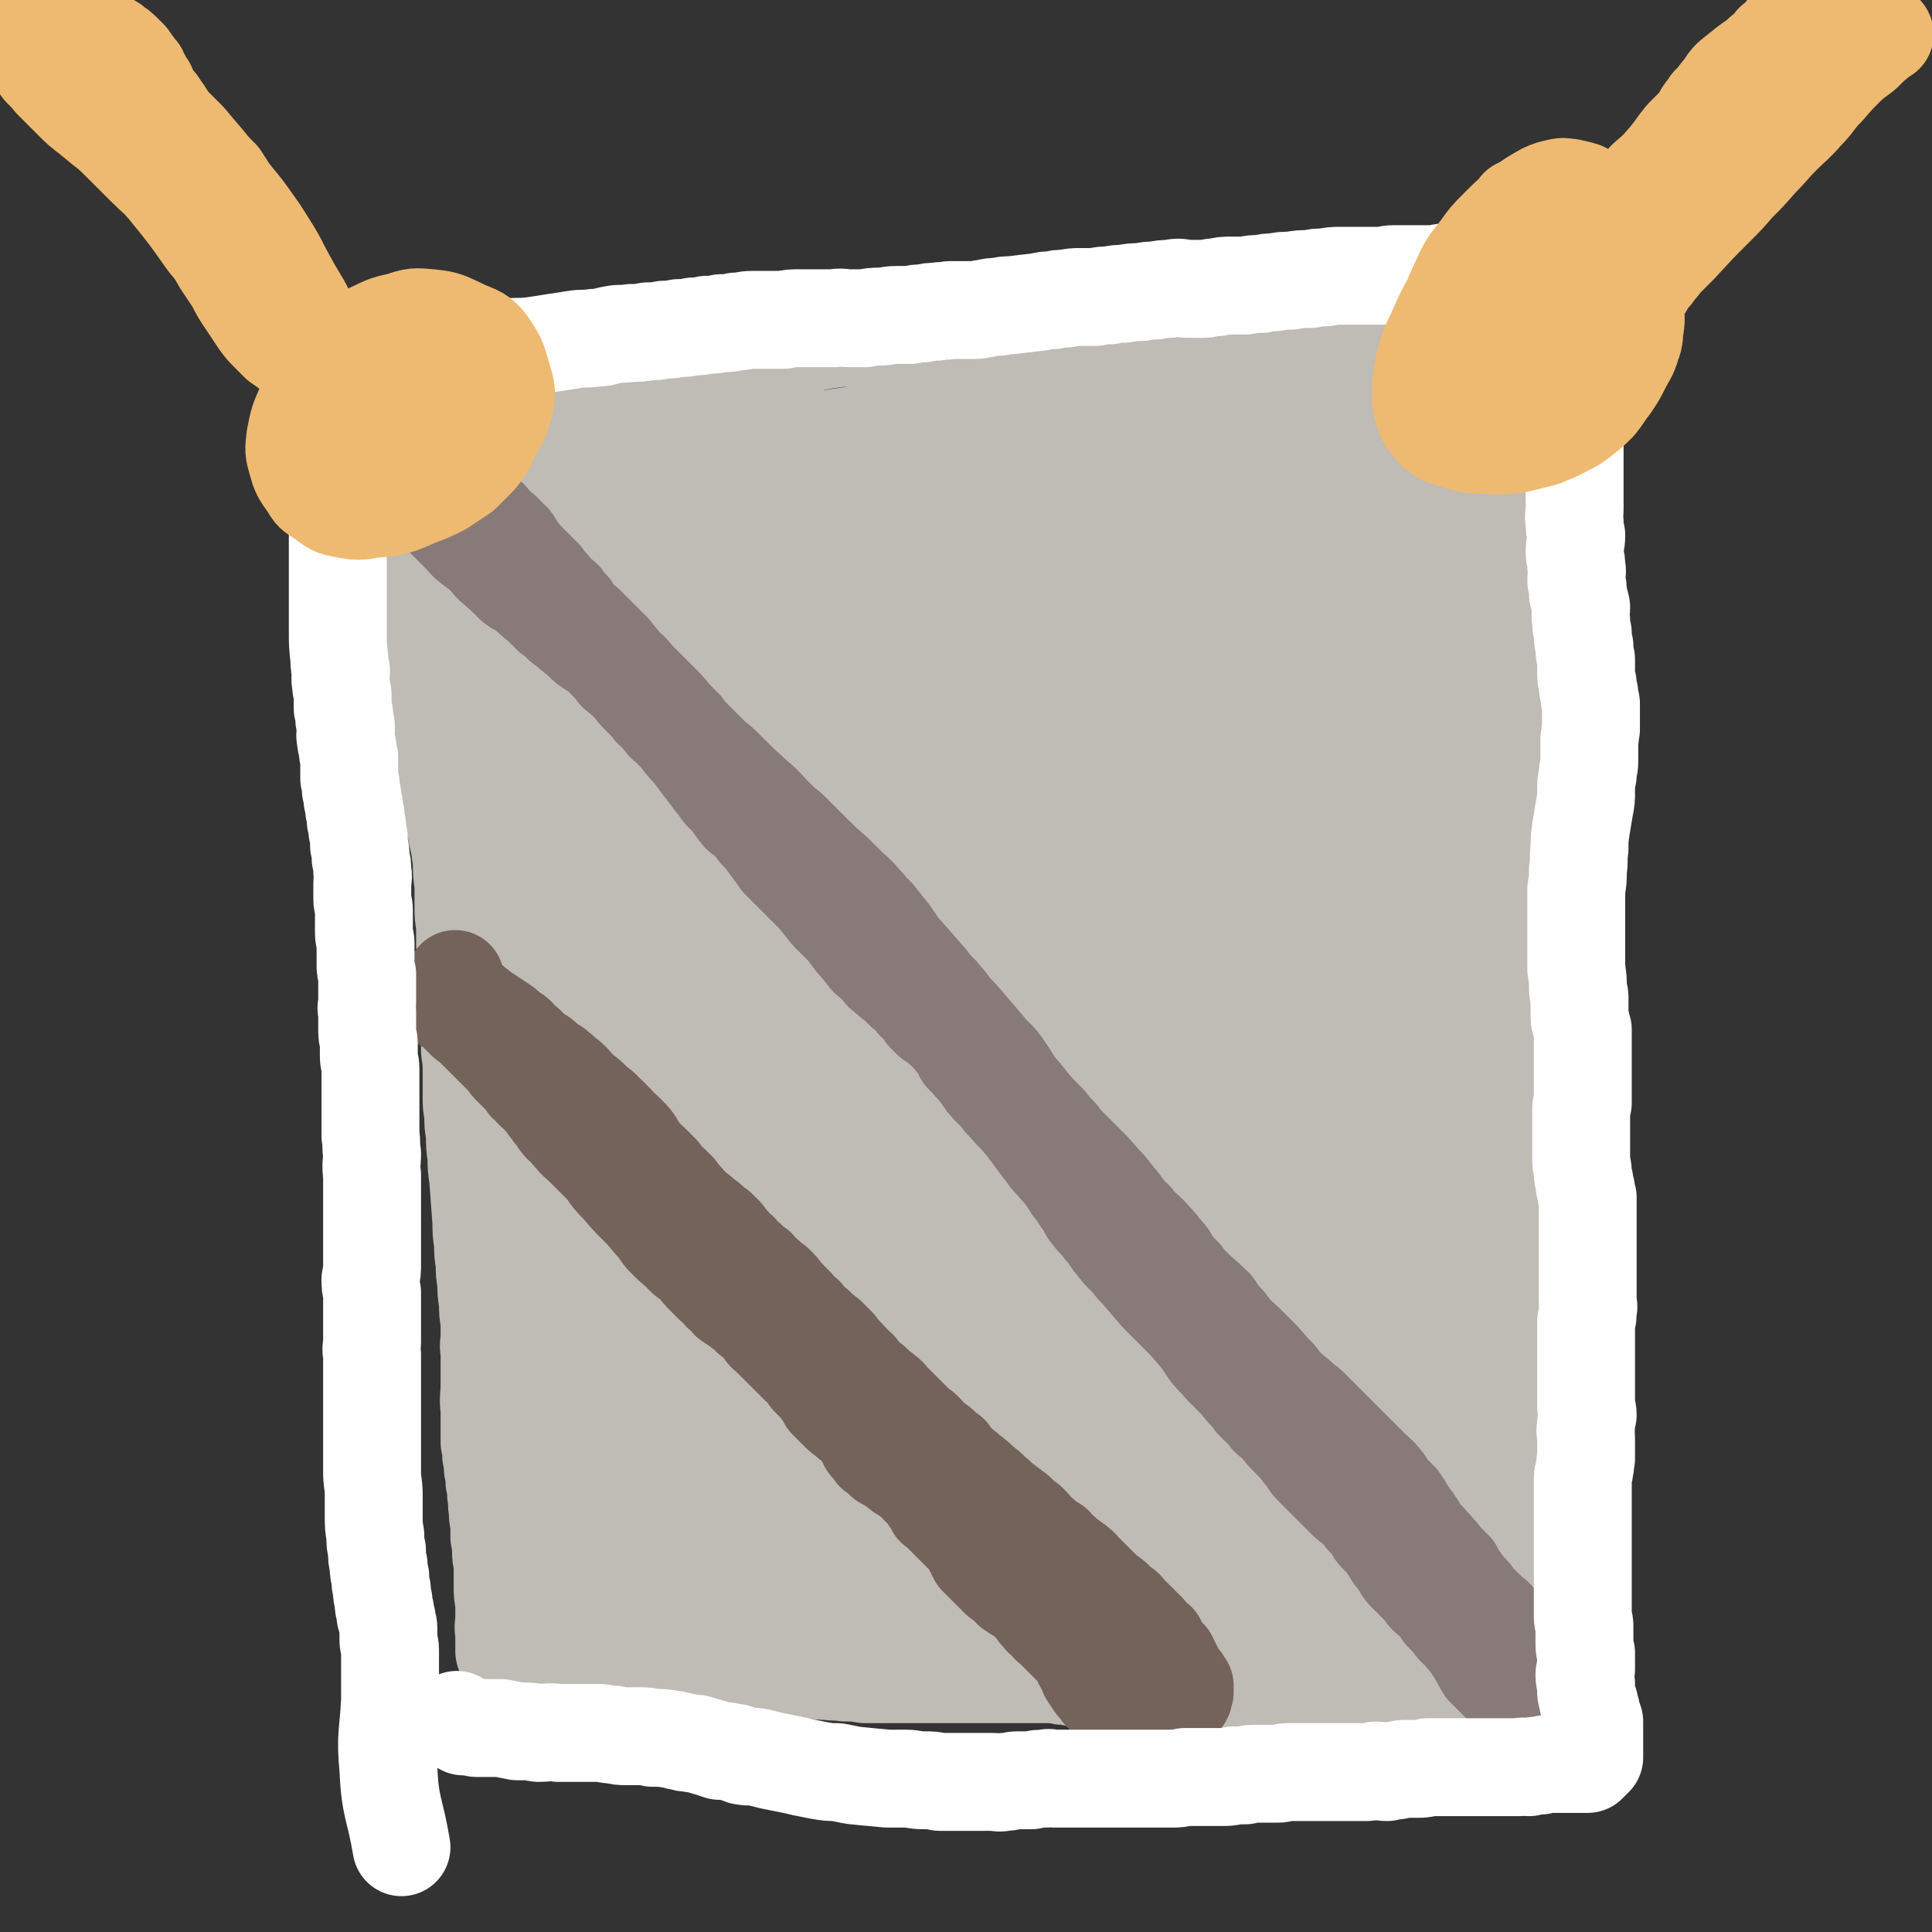
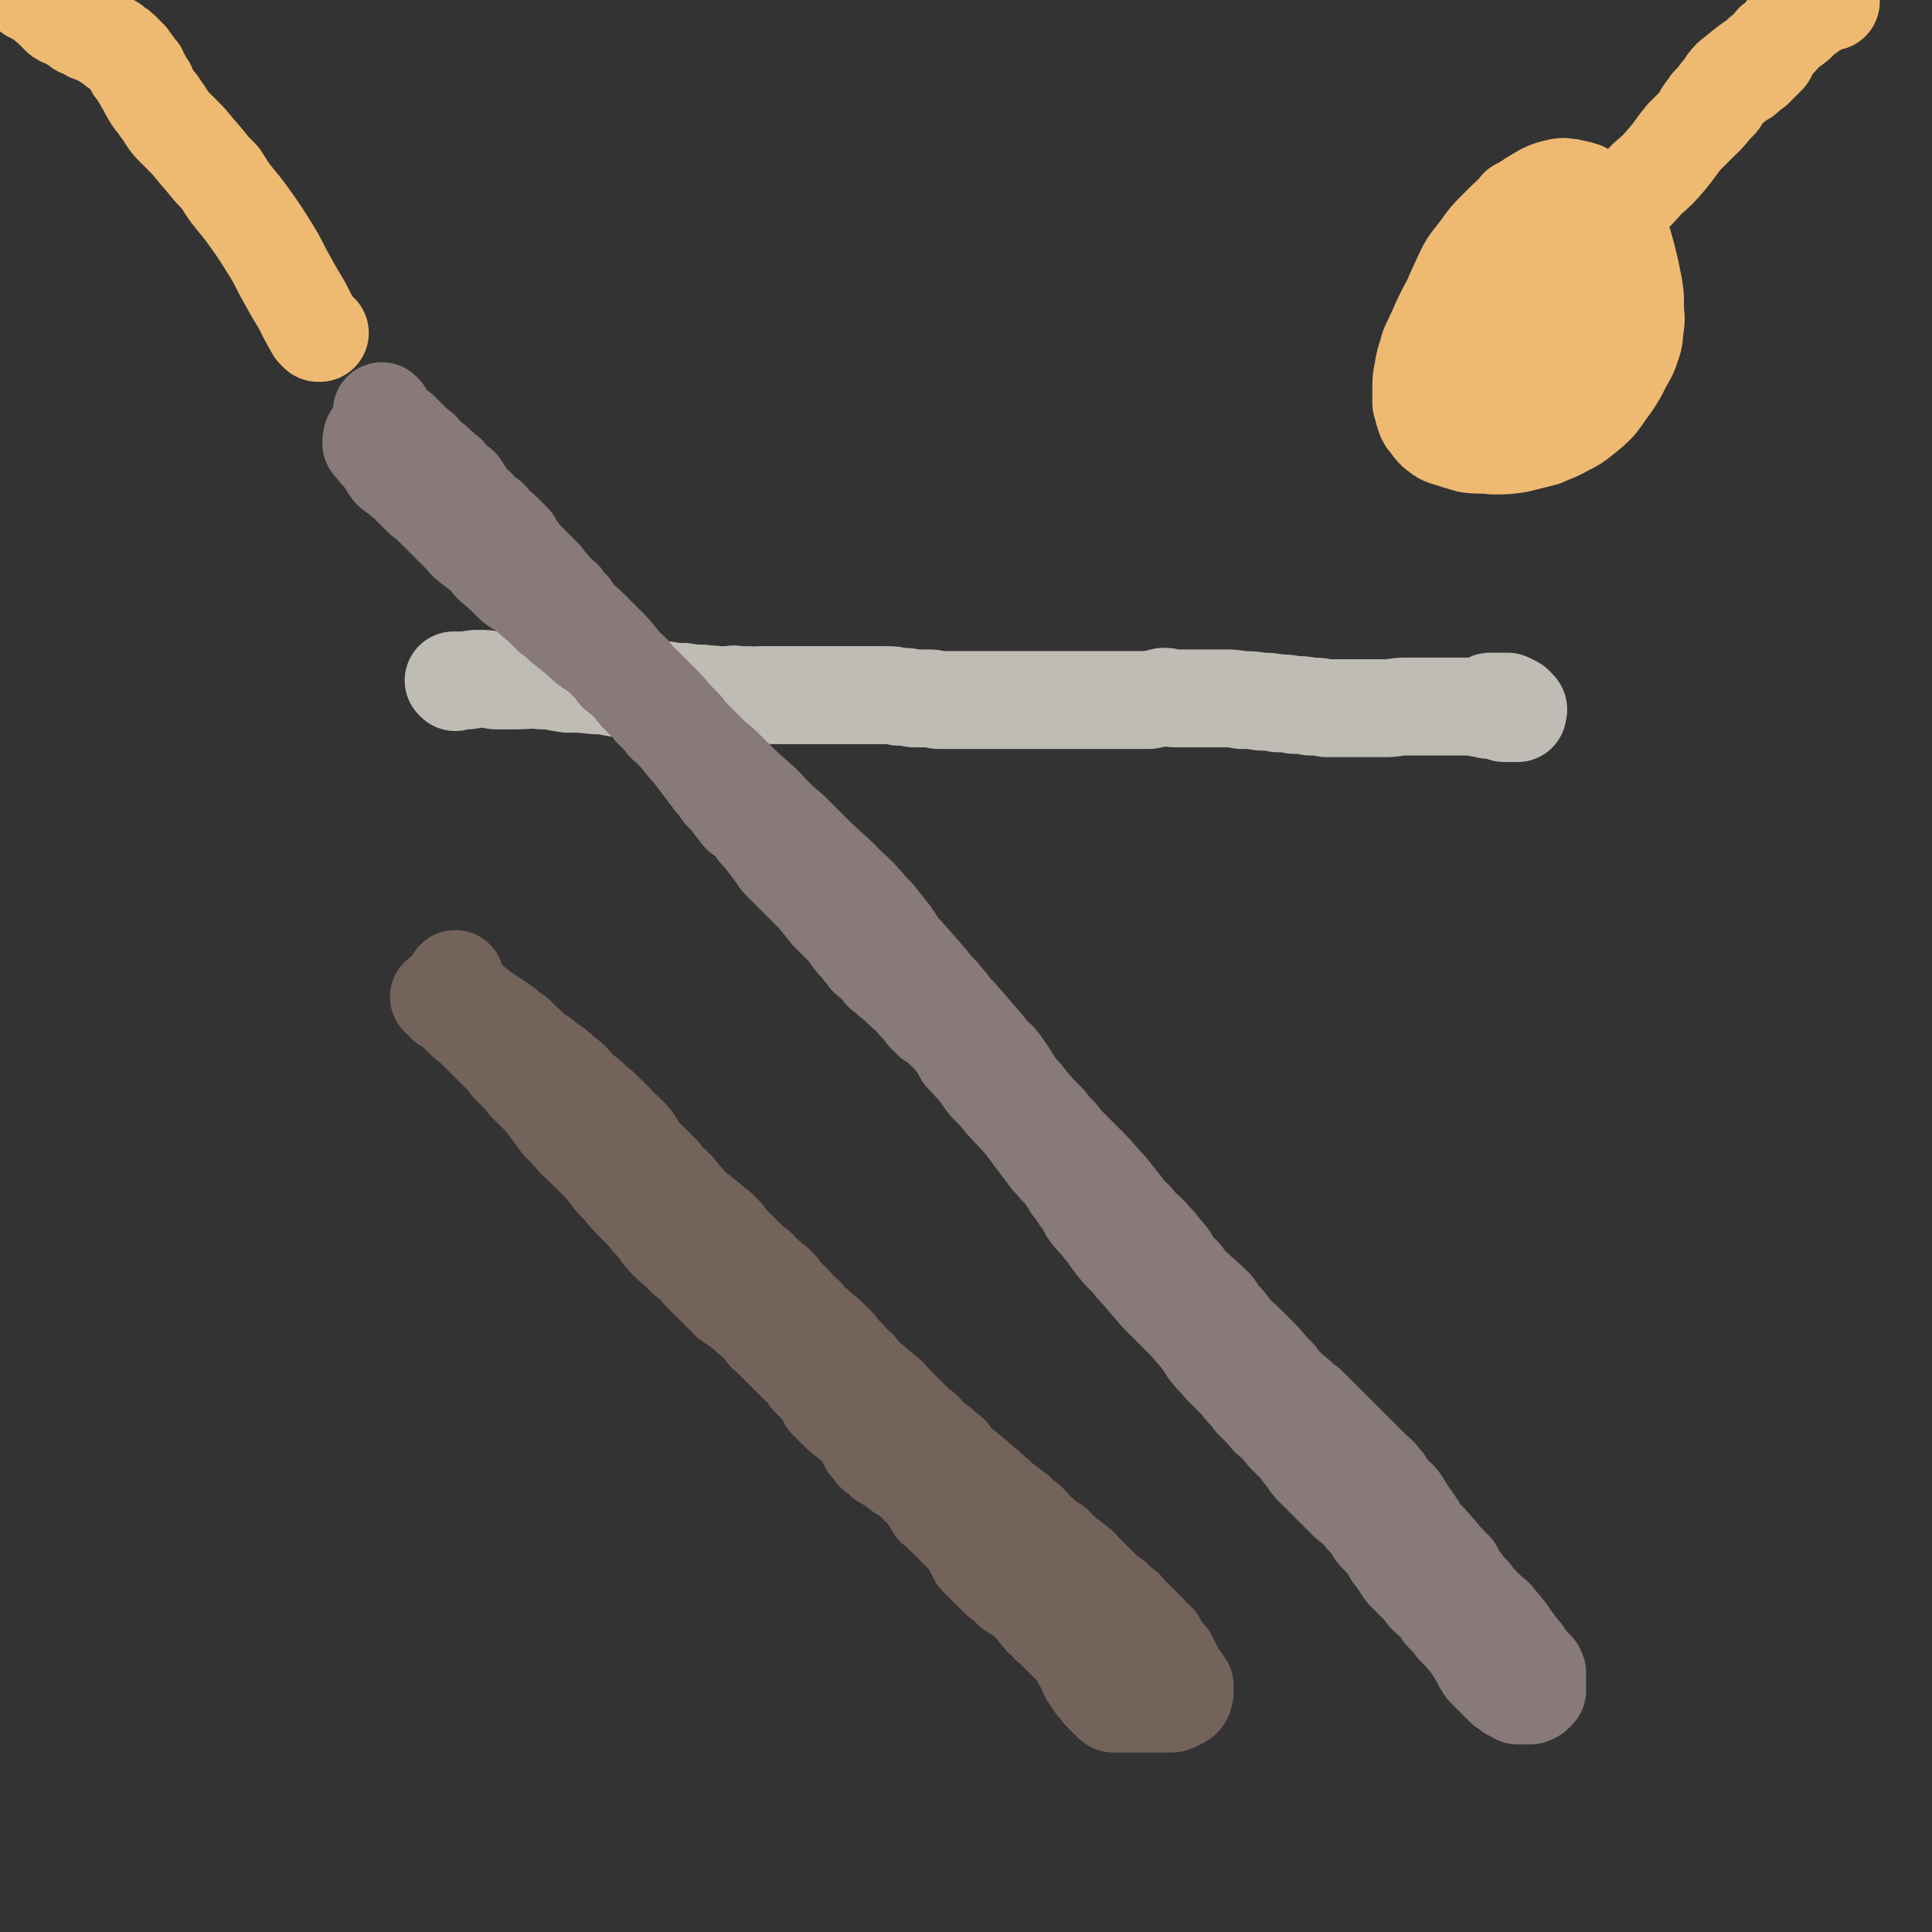
<svg xmlns="http://www.w3.org/2000/svg" viewBox="0 0 1184 1184" version="1.1">
  <rect x="0" y="0" width="1184" height="1184" fill="#333333" stroke="none" />
  <g fill="none" stroke="#BFBBB5" stroke-width="60" stroke-linecap="round" stroke-linejoin="round">
    <path d="M279,418c0,0 -1,-1 -1,-1 0,0 1,0 2,0 1,0 1,0 1,0 1,0 1,0 2,0 1,0 1,0 3,0 3,0 3,-1 6,-1 6,0 6,0 12,1 6,0 6,0 11,0 9,0 9,-1 17,0 8,0 8,1 16,2 8,0 8,0 17,1 8,0 8,1 16,2 7,0 7,0 15,0 6,1 6,1 12,1 6,1 6,1 11,1 6,1 6,1 11,1 5,1 5,0 9,1 4,0 4,0 7,0 3,0 3,-1 6,0 3,0 3,0 7,0 3,1 3,0 7,0 3,0 3,0 7,0 3,0 3,0 7,0 3,0 3,0 6,0 3,0 3,0 6,0 4,0 4,0 7,0 4,0 4,0 8,0 3,0 3,0 7,0 3,0 3,0 6,0 3,0 3,0 7,0 4,0 4,0 8,0 4,0 4,0 8,0 4,0 4,0 8,1 5,0 5,0 9,1 4,0 4,0 8,0 4,0 3,0 7,1 3,0 3,0 6,0 3,0 3,0 5,0 6,0 6,0 12,0 3,0 3,0 7,0 3,0 3,0 6,0 2,0 2,0 5,0 2,0 2,0 5,0 6,0 6,0 11,0 3,0 3,0 6,0 3,0 3,0 6,0 3,0 3,0 5,0 3,0 3,0 6,0 3,0 3,0 6,0 3,0 3,0 6,0 3,0 3,0 6,0 2,0 2,0 5,0 3,0 3,0 6,0 2,0 2,0 5,0 4,0 4,0 7,0 4,0 4,0 8,0 5,-1 5,-1 9,-2 4,0 4,1 8,1 4,0 4,0 9,0 5,0 5,0 10,0 5,0 5,0 10,0 5,0 5,0 11,1 6,0 6,0 12,1 5,0 5,0 10,1 5,0 5,0 10,1 5,0 5,0 10,1 5,0 5,0 10,1 6,0 6,0 12,0 6,0 6,0 12,0 6,0 6,0 12,0 6,0 6,-1 12,-1 6,0 6,0 12,0 5,0 5,0 10,0 5,0 5,0 10,0 3,0 3,0 7,0 4,0 4,0 7,1 3,0 3,0 5,1 2,0 2,0 5,0 1,1 1,0 3,1 1,0 1,1 2,1 1,0 1,0 2,0 0,0 0,0 1,0 0,0 0,0 1,0 0,0 0,0 1,0 0,0 0,0 1,0 0,0 0,0 1,0 0,0 0,0 1,0 0,0 0,0 0,0 0,0 0,0 0,0 0,-1 0,-1 0,-1 0,-1 1,-1 0,-2 0,0 0,0 -1,-1 0,0 0,0 -1,-1 -1,0 -1,0 -2,-1 -1,0 -1,0 -2,-1 -4,0 -4,0 -9,0 -1,0 -1,0 -2,0 " />
-     <path d="M267,434c0,0 -1,-1 -1,-1 0,0 0,1 1,2 0,0 0,0 0,1 0,0 -1,0 0,1 0,0 0,0 0,1 1,0 1,0 1,1 1,1 1,2 1,3 1,3 1,3 1,5 1,3 1,3 1,6 1,3 1,3 2,7 1,5 1,5 2,9 1,5 1,5 2,11 1,9 1,9 2,18 1,8 1,8 2,15 1,8 1,8 2,15 0,7 0,7 1,14 0,6 0,7 0,13 0,6 0,6 1,12 0,6 0,6 0,12 1,7 1,7 1,14 1,6 0,6 1,13 0,6 0,6 1,12 0,6 0,6 0,13 0,6 0,6 0,13 1,7 1,7 1,14 0,6 0,6 0,13 0,6 0,6 1,12 0,6 0,6 1,12 0,7 0,7 1,14 0,6 0,6 1,13 1,14 1,14 2,27 0,6 0,6 1,13 0,6 0,6 1,12 0,6 0,6 1,12 0,6 0,6 1,12 0,6 0,6 1,12 0,5 0,5 0,11 -1,5 0,5 0,10 0,5 0,5 0,9 0,5 0,5 0,9 0,7 -1,7 0,15 0,3 0,3 0,7 0,3 0,3 0,6 0,4 0,4 0,7 1,4 1,4 1,8 1,4 1,4 1,8 1,4 1,4 1,8 1,4 1,4 1,8 1,5 0,5 1,9 0,4 0,4 1,9 0,4 0,4 0,8 1,5 1,5 1,9 0,5 1,5 1,9 0,6 0,6 0,11 0,6 0,6 1,11 0,5 0,5 0,10 0,4 -1,4 0,9 0,3 0,3 0,6 0,2 0,3 0,5 0,1 1,1 2,2 0,2 0,2 1,3 0,1 -1,1 0,2 0,0 0,0 0,0 0,1 0,1 0,1 1,1 1,1 1,1 0,1 0,1 0,1 0,1 0,1 0,1 0,1 0,1 0,1 0,1 0,1 1,1 0,1 0,1 0,1 0,1 1,1 1,1 0,1 0,1 0,1 -1,1 -1,1 0,1 0,1 0,1 0,1 0,1 0,1 0,1 0,1 0,1 0,1 0,1 0,1 0,1 0,1 0,1 0,1 0,1 0,1 0,1 0,1 0,1 1,1 0,1 0,1 1,1 0,0 0,0 0,0 1,0 1,0 1,0 1,0 1,0 2,0 0,0 0,0 1,0 0,0 0,0 1,0 0,0 0,0 1,0 0,-1 0,-1 1,-1 0,-1 0,0 1,-1 0,0 0,0 1,-1 0,0 0,0 1,-1 0,0 0,0 1,0 1,0 1,0 2,-1 1,0 1,0 3,-1 2,0 2,0 4,-1 3,0 3,-1 5,-1 3,0 3,1 5,0 2,0 2,-1 4,-1 4,-1 4,0 7,0 4,0 4,0 8,-1 4,0 4,0 8,-1 4,0 4,0 8,-1 5,0 5,0 10,0 5,-1 5,-1 10,-1 4,0 4,0 9,0 5,0 5,-1 10,-1 5,0 5,0 10,0 3,0 3,0 7,0 4,0 4,0 7,0 4,0 4,0 8,0 4,0 4,0 7,0 4,0 4,0 7,0 4,0 4,0 7,0 3,0 3,0 6,0 5,0 5,0 9,0 4,0 4,0 9,0 4,1 4,1 9,1 6,1 6,0 11,1 6,0 6,0 12,1 7,0 7,0 14,0 6,0 6,0 13,0 7,0 7,0 14,0 6,0 6,0 12,0 6,0 6,0 12,0 5,0 5,0 10,0 10,0 10,0 20,0 5,0 5,0 10,0 4,0 4,0 8,0 4,0 4,0 8,1 4,0 4,0 7,1 5,0 4,1 9,1 3,0 3,0 7,0 4,1 4,1 7,1 4,1 4,1 8,1 5,1 5,1 9,1 4,1 4,0 9,0 4,1 4,1 9,1 4,1 4,1 9,1 4,0 4,0 9,0 4,0 4,0 8,0 5,0 5,0 9,1 7,0 7,0 14,0 4,0 4,0 7,0 3,0 3,0 5,0 3,0 3,0 5,0 3,0 3,0 6,0 3,0 3,0 6,0 3,0 3,0 6,0 3,0 3,0 6,0 2,0 2,0 5,0 3,0 3,0 5,0 3,0 3,0 6,0 4,0 4,0 7,0 3,0 3,0 6,0 3,0 3,0 6,0 3,0 3,0 5,0 3,0 3,0 5,0 5,0 5,0 10,1 2,0 2,0 4,0 4,0 4,0 8,0 2,0 2,0 4,0 2,0 2,0 4,0 2,0 2,0 4,0 2,0 2,0 4,0 5,0 5,1 9,1 2,1 2,1 4,1 2,0 2,0 4,0 3,1 3,1 6,1 1,0 1,1 3,1 1,0 1,0 3,0 1,0 1,0 2,0 1,0 1,0 2,0 1,0 1,0 1,0 1,0 1,0 2,0 1,0 1,0 1,0 1,0 1,0 2,0 1,0 1,0 1,0 0,-1 0,-1 0,-2 0,-1 0,-1 0,-2 0,-2 0,-2 -1,-5 0,-7 -1,-7 -2,-14 0,-5 0,-5 -1,-9 0,-4 0,-4 -1,-8 0,-3 0,-3 -1,-7 0,-4 0,-4 0,-7 -1,-2 -1,-2 -1,-5 0,-4 0,-4 0,-9 0,-2 0,-2 0,-4 0,-2 0,-2 0,-4 0,-4 0,-4 -1,-7 0,-2 0,-2 -1,-5 -1,-5 0,-5 -1,-10 0,-3 -1,-3 -1,-7 0,-7 0,-7 0,-14 -1,-4 0,-4 0,-8 0,-4 0,-4 0,-8 0,-10 0,-10 0,-19 0,-5 0,-5 0,-9 0,-5 -1,-5 0,-10 0,-5 0,-5 0,-10 0,-10 1,-10 1,-19 0,-5 0,-5 0,-9 1,-6 0,-6 1,-11 0,-10 0,-10 1,-20 0,-5 0,-5 0,-9 0,-5 0,-5 0,-10 1,-5 1,-5 1,-10 0,-12 0,-12 0,-23 0,-7 0,-7 0,-14 0,-8 0,-8 0,-15 0,-18 0,-18 0,-36 1,-8 1,-8 1,-16 1,-14 1,-14 3,-27 0,-5 0,-5 1,-11 0,-5 0,-5 1,-9 1,-12 1,-12 2,-23 0,-10 0,-10 1,-20 1,-9 1,-9 1,-19 0,-4 0,-4 1,-8 0,-4 0,-4 0,-8 0,-8 0,-8 0,-17 0,-7 0,-7 0,-15 0,-4 0,-4 0,-7 0,-3 0,-3 0,-7 0,-5 0,-5 0,-10 0,-2 0,-2 0,-4 0,-3 0,-3 0,-5 0,-4 0,-4 0,-8 0,-4 0,-4 0,-8 0,-1 0,-1 0,-3 0,-1 0,-1 0,-2 0,-2 0,-2 0,-3 0,-2 0,-2 0,-3 0,-3 0,-3 0,-6 0,-2 0,-2 0,-3 0,-4 0,-4 0,-7 0,-2 0,-2 0,-5 0,-3 0,-3 0,-6 0,-2 0,-2 0,-5 0,-2 0,-2 0,-5 0,-4 0,-4 0,-9 0,-3 0,-3 0,-5 0,-3 0,-3 0,-5 0,-2 0,-2 0,-5 0,-4 0,-4 0,-8 0,-2 0,-2 0,-5 0,-5 0,-5 0,-10 0,-3 0,-3 0,-5 0,-6 0,-6 0,-11 0,-2 0,-2 0,-4 0,-2 0,-2 0,-5 0,-2 0,-2 0,-5 0,-2 0,-2 0,-5 0,-5 0,-5 0,-10 0,-3 0,-3 0,-5 -1,-3 -1,-3 -1,-5 0,-3 0,-3 0,-6 -1,-6 0,-6 -1,-12 0,-3 -1,-3 -1,-7 0,-8 0,-8 0,-17 0,-4 0,-4 0,-8 0,-3 0,-3 0,-7 0,-2 0,-2 0,-5 0,-3 0,-3 0,-5 0,-2 0,-2 0,-5 0,-4 0,-4 0,-8 0,-2 0,-2 0,-4 0,-4 0,-4 0,-8 0,-2 0,-2 0,-4 0,-2 0,-2 0,-4 0,-2 0,-2 0,-4 0,-3 1,-3 1,-7 0,-1 0,-1 0,-2 0,-1 0,-1 0,-2 0,0 0,0 0,-1 0,-1 0,-1 0,-1 0,-1 0,-1 0,-2 0,0 0,0 -1,-1 -1,0 -1,-1 -2,-1 -2,-1 -2,-1 -3,-2 -3,-1 -3,-1 -6,-2 -4,-1 -4,-1 -8,-2 -3,-1 -3,-1 -7,-1 -5,-1 -5,-1 -9,-1 -9,0 -9,0 -18,0 -5,0 -5,0 -11,0 -5,0 -5,0 -11,1 -5,0 -5,0 -10,1 -5,0 -5,0 -10,1 -19,2 -19,2 -39,4 -8,1 -8,1 -16,2 -19,2 -19,3 -37,5 -12,1 -12,1 -23,2 -11,1 -11,1 -23,2 -25,1 -25,2 -50,3 -12,0 -12,0 -25,0 -13,0 -13,0 -25,1 -12,0 -12,0 -23,1 -10,1 -10,1 -21,2 -10,0 -10,0 -21,1 -18,1 -18,1 -36,4 -10,1 -10,1 -20,2 -21,4 -21,4 -42,7 -10,2 -10,2 -20,4 -16,2 -16,2 -32,3 -7,1 -7,1 -14,2 -15,2 -15,2 -30,5 -7,1 -7,1 -14,3 -6,1 -6,1 -13,3 -11,3 -11,3 -22,6 -8,2 -8,2 -17,4 -7,1 -7,1 -14,2 -5,1 -5,1 -10,2 -2,1 -2,1 -5,1 -3,0 -3,0 -6,1 -1,0 -1,0 -2,0 0,1 0,1 -1,2 0,0 0,0 0,1 0,0 0,0 0,1 0,1 0,1 0,2 0,0 1,0 1,1 1,1 1,1 2,3 1,1 1,1 2,2 0,1 0,1 1,2 2,4 2,4 3,8 1,2 2,2 2,5 1,3 1,3 1,7 0,5 1,5 1,9 1,6 1,6 1,12 0,12 0,12 1,25 0,5 0,5 0,10 0,5 -1,5 0,10 0,5 0,5 0,10 1,5 1,5 1,9 2,12 2,12 3,23 1,6 0,6 1,12 3,13 3,13 5,27 2,7 2,7 4,14 2,9 2,9 4,17 6,20 6,19 12,39 2,10 2,10 5,21 2,9 2,9 5,18 4,18 4,18 9,36 3,9 3,9 6,18 6,18 7,18 12,36 3,8 3,8 5,17 5,21 5,21 8,41 3,21 2,21 4,42 1,9 1,9 2,17 1,16 1,16 3,31 1,9 1,9 2,17 1,9 2,9 3,18 3,17 3,17 6,34 3,15 3,15 5,30 1,7 1,7 2,15 3,16 4,16 7,32 2,8 2,8 4,17 3,12 3,12 6,24 2,5 2,5 3,9 2,6 2,6 4,12 1,3 1,3 1,5 1,3 1,3 2,5 1,1 1,2 1,2 1,1 1,1 1,1 1,1 1,1 1,1 1,1 1,1 3,2 1,0 1,0 2,0 1,0 1,0 2,0 5,0 5,0 9,-1 8,0 8,-1 15,-2 5,0 5,0 10,-1 6,0 6,0 11,0 7,0 7,0 13,-1 13,-1 13,-1 25,-2 11,-1 11,-1 22,-3 3,0 3,0 6,-1 1,0 1,0 3,0 1,0 1,1 1,0 1,0 0,0 0,-1 -9,-4 -8,-4 -17,-7 -32,-9 -32,-10 -63,-16 -14,-3 -14,-1 -28,-1 -18,0 -18,0 -37,1 -5,0 -5,0 -10,0 -3,0 -3,1 -6,1 -1,0 -1,0 -3,0 -1,0 -1,0 -2,1 0,0 0,1 0,2 0,0 0,0 0,1 1,1 1,1 1,2 1,0 1,0 1,1 1,0 1,0 1,1 1,1 1,1 2,2 1,0 1,0 1,1 1,0 1,0 1,1 1,0 1,0 1,1 1,0 1,0 2,1 1,0 1,0 1,1 1,1 1,1 2,2 0,0 0,0 1,1 0,0 0,1 1,1 1,1 1,1 2,1 1,1 1,1 3,1 4,0 4,0 8,0 18,-2 19,0 36,-4 26,-5 26,-8 52,-15 25,-7 25,-8 51,-12 13,-2 13,-1 26,-2 26,-1 26,-1 52,-1 12,0 12,1 23,1 11,0 11,0 22,0 6,0 6,0 13,0 6,1 6,1 11,1 6,1 6,1 12,2 1,0 1,-1 2,-1 1,0 1,1 2,1 0,0 0,0 1,0 0,0 0,0 1,1 0,0 0,0 1,0 1,1 1,1 2,2 1,1 1,0 2,1 3,1 3,1 6,3 2,1 2,1 5,2 3,1 3,1 6,2 7,1 7,1 14,3 3,0 3,0 7,1 3,0 3,0 6,1 5,1 5,1 10,1 3,0 3,0 5,0 3,0 3,0 5,0 4,0 4,0 8,0 1,0 1,0 3,0 1,0 1,0 2,0 1,1 1,2 2,2 1,0 1,0 1,0 0,0 0,-1 -1,-1 -4,-1 -4,-2 -9,-3 -4,-1 -4,0 -8,-1 -11,-1 -11,-2 -22,-2 -10,0 -10,1 -19,2 -9,1 -9,1 -18,3 -14,3 -14,3 -29,6 -5,1 -5,2 -11,3 -9,3 -9,3 -19,6 -4,1 -4,1 -8,2 -3,1 -3,1 -7,2 -5,2 -5,2 -10,4 -1,1 -2,1 -3,1 -1,0 -1,0 -2,0 -1,0 -1,0 -3,0 -3,0 -3,-1 -6,-1 -2,-1 -2,-1 -4,-1 -7,-2 -7,-2 -15,-3 -6,-1 -6,-2 -13,-3 -5,-1 -6,-1 -11,-2 -5,-1 -5,-1 -10,-1 -6,-1 -6,-1 -12,-1 -3,-1 -3,0 -6,0 0,0 0,0 -1,0 0,0 -1,-1 -1,0 1,0 1,0 1,1 1,0 1,1 1,1 2,0 2,0 3,1 2,0 2,0 4,0 3,0 3,-1 7,0 15,0 15,0 31,0 10,1 10,1 20,1 23,1 23,1 45,1 12,0 12,0 23,0 10,0 10,0 20,0 17,0 17,0 34,0 7,0 7,0 13,0 10,0 10,0 20,0 4,0 4,0 8,0 6,-1 6,-1 13,-1 3,-1 3,0 6,-1 3,0 3,0 6,0 8,-1 8,-1 15,-1 5,0 5,0 10,0 4,0 4,0 9,0 5,0 5,0 10,0 5,1 5,1 10,2 8,2 8,2 16,4 6,2 6,2 12,3 2,1 2,1 3,1 2,1 2,1 3,1 2,0 2,0 3,0 1,0 1,0 2,0 2,0 2,0 4,0 2,0 2,0 3,-1 1,0 1,0 2,-1 1,-1 2,-1 2,-2 2,-3 2,-3 3,-7 1,-2 1,-2 1,-5 1,-4 1,-4 1,-7 1,-5 2,-5 2,-9 4,-19 4,-19 7,-37 0,-4 0,-4 1,-9 0,-4 0,-4 1,-9 0,-4 0,-4 0,-8 0,-9 0,-9 0,-17 0,-9 -1,-9 -2,-17 0,-5 0,-5 -1,-10 -1,-9 -1,-9 -3,-18 -1,-5 -1,-5 -2,-10 -3,-11 -3,-11 -5,-23 0,-5 0,-5 -1,-10 -1,-5 0,-5 -1,-10 0,-5 0,-5 -1,-9 -2,-12 -2,-12 -4,-23 -1,-9 -1,-9 -2,-19 0,-9 0,-9 0,-17 -1,-6 -1,-6 -1,-12 -1,-12 -1,-12 -1,-25 -1,-7 -1,-7 -1,-14 0,-9 0,-9 0,-17 0,-8 1,-8 0,-15 0,-15 0,-15 -1,-29 -1,-6 -2,-6 -3,-13 0,-6 0,-6 -1,-12 0,-5 0,-5 -1,-9 -1,-10 -2,-10 -3,-19 0,-5 0,-5 0,-9 -1,-9 -1,-9 -1,-19 -1,-5 -1,-5 -1,-10 -1,-6 -1,-6 -1,-11 -1,-6 -1,-6 -1,-12 -1,-11 -1,-11 -2,-22 -1,-6 -1,-6 0,-12 0,-13 0,-13 1,-25 0,-6 0,-6 2,-12 1,-5 1,-5 2,-11 2,-10 1,-10 4,-21 0,-3 1,-3 2,-7 0,-4 0,-4 1,-7 1,-5 1,-5 2,-10 0,-1 1,-1 1,-2 0,-1 0,-1 0,-1 1,-1 1,-1 1,0 1,0 1,0 1,0 1,1 0,2 1,3 0,3 0,3 0,5 1,7 0,7 2,13 10,36 12,36 21,73 13,54 14,54 23,108 5,31 6,32 6,63 0,14 -2,14 -5,28 0,3 -1,3 -2,6 -1,2 -1,2 -2,4 0,0 0,0 -1,0 0,0 -1,1 -1,0 -6,-10 -7,-10 -11,-20 -5,-11 -4,-12 -7,-23 -3,-14 -4,-14 -5,-27 -3,-24 -2,-24 -4,-48 -1,-11 -1,-11 -2,-23 0,-23 0,-24 1,-47 0,-11 0,-11 0,-22 0,-19 0,-19 1,-37 0,-9 0,-9 0,-17 1,-13 1,-13 1,-27 1,-7 1,-7 1,-13 0,-13 0,-13 1,-25 0,-6 0,-6 0,-12 0,-5 -1,-5 -1,-11 0,-6 0,-6 0,-12 -1,-5 -1,-5 -1,-11 0,-5 0,-5 0,-9 0,-11 0,-11 1,-22 1,-6 2,-6 3,-13 3,-16 3,-16 7,-32 0,-1 0,-1 0,-3 0,0 0,0 0,0 0,0 0,0 0,0 0,0 0,0 0,1 0,0 0,0 -1,1 -1,1 -1,0 -2,1 -1,0 -1,0 -2,1 -1,0 -1,0 -2,0 -2,0 -2,0 -4,0 -3,0 -3,0 -5,0 -8,-1 -8,0 -16,-1 -13,0 -13,-1 -27,0 -15,0 -15,1 -31,2 -26,2 -26,2 -53,4 -16,1 -16,0 -33,2 -35,5 -35,5 -70,11 -19,3 -19,3 -38,7 -33,6 -33,7 -66,14 -19,3 -19,3 -39,6 -13,2 -13,2 -27,3 -6,1 -6,1 -13,1 -15,0 -15,0 -30,0 -12,0 -12,-1 -25,-1 -12,0 -12,0 -25,0 -11,0 -11,0 -23,0 -20,1 -20,1 -40,3 -7,0 -7,1 -15,2 -11,2 -11,2 -22,5 -4,1 -4,1 -7,2 -3,1 -3,1 -5,2 -2,2 -2,3 -3,6 -1,2 0,2 0,4 0,6 0,7 1,12 3,9 4,9 6,17 3,8 2,8 4,15 3,9 3,8 5,17 2,11 2,11 3,22 4,25 3,25 6,50 2,11 1,12 3,23 4,24 4,24 9,48 2,13 1,13 4,26 1,10 2,10 4,21 4,22 4,21 7,43 2,11 1,11 3,21 3,19 3,19 6,39 1,10 1,10 3,21 5,23 6,23 12,46 3,11 3,11 6,23 4,19 5,19 9,38 1,9 1,9 2,18 3,18 3,18 5,36 1,10 1,10 1,20 2,14 1,15 3,29 1,13 1,13 3,25 1,7 1,7 3,14 3,14 2,14 6,29 1,5 2,5 3,11 2,5 2,5 3,9 1,3 1,3 2,5 2,4 2,4 5,6 0,1 0,2 2,2 4,1 5,1 10,1 4,0 4,0 9,-1 13,-4 13,-4 26,-7 9,-3 9,-3 18,-5 19,-4 19,-4 39,-8 19,-5 19,-5 39,-10 9,-2 9,-2 19,-5 8,-2 8,-2 16,-4 8,-2 8,-2 16,-4 7,-2 7,-3 15,-4 16,-3 17,-3 33,-5 9,-2 9,-1 18,-3 8,-1 8,-1 17,-2 18,-3 18,-3 37,-4 8,-1 8,-1 17,-1 8,-1 8,-1 15,-1 14,-1 14,-1 27,-1 6,0 6,0 11,0 8,0 8,0 17,1 2,0 2,0 5,0 4,0 4,0 8,0 2,0 2,0 3,0 2,0 3,0 4,0 5,-1 5,-1 9,-3 2,0 1,-1 3,-2 2,-1 2,-1 3,-2 2,-1 2,-1 3,-3 2,-2 3,-2 3,-5 3,-17 3,-17 5,-33 0,-13 0,-13 0,-25 -1,-22 -1,-22 -2,-45 -1,-8 0,-8 -1,-16 -2,-23 -2,-23 -4,-45 -1,-4 -1,-4 -2,-8 0,-3 0,-4 0,-5 -1,0 0,2 0,3 0,6 -1,6 0,12 1,32 2,32 3,65 1,30 0,30 0,59 0,19 0,19 0,38 -1,8 -1,8 -2,16 0,4 0,4 -2,8 0,2 -1,2 -2,4 -1,1 -1,1 -2,2 -2,1 -2,1 -5,2 -8,1 -8,1 -16,2 -8,0 -8,0 -17,0 -21,-1 -21,-2 -43,-2 -18,0 -18,0 -36,0 -7,0 -8,-1 -14,1 -1,1 0,3 1,3 13,7 14,8 28,13 22,7 23,15 44,12 33,-5 50,-5 66,-29 13,-20 -1,-30 -7,-59 -10,-41 -14,-40 -26,-80 -10,-35 -11,-35 -18,-71 -10,-53 -10,-53 -15,-106 -4,-29 -2,-30 -2,-59 -1,-11 -1,-11 0,-21 0,-1 2,-2 2,-1 4,5 4,6 7,14 24,78 23,79 47,158 13,44 15,43 25,88 18,76 20,76 30,152 2,16 4,28 -6,32 -12,5 -22,-2 -37,-14 -19,-14 -21,-16 -30,-38 -30,-72 -34,-74 -46,-151 -9,-56 -2,-58 4,-116 4,-37 6,-37 16,-73 3,-9 4,-11 9,-18 1,-1 3,0 3,2 3,8 2,8 3,17 2,27 2,27 2,54 0,37 -1,37 -2,74 -3,58 -2,58 -7,115 -1,21 -2,21 -7,41 -5,20 -2,24 -13,40 -5,8 -11,10 -20,7 -12,-3 -14,-7 -22,-19 -17,-22 -17,-23 -28,-48 -9,-21 -9,-22 -13,-45 -6,-36 -5,-36 -7,-72 -1,-11 0,-11 2,-23 1,-9 2,-9 4,-18 0,-1 0,-1 1,-2 0,0 1,0 1,0 1,1 1,1 2,2 1,1 1,1 1,3 6,17 6,17 11,34 5,16 5,16 9,32 4,16 4,16 7,31 7,33 7,33 13,65 3,19 3,19 5,38 3,27 3,27 6,55 0,4 1,7 0,9 -2,1 -5,0 -8,-2 -12,-13 -14,-13 -22,-29 -25,-53 -27,-53 -43,-108 -10,-34 -6,-35 -8,-70 -2,-15 -1,-16 0,-31 1,-2 2,-3 2,-3 1,-1 1,1 1,2 5,19 4,19 10,37 8,28 8,28 16,56 12,40 12,40 23,80 3,11 3,11 5,22 3,9 2,9 4,18 0,2 1,3 0,3 -3,0 -4,0 -7,-2 -11,-8 -12,-8 -21,-19 -21,-23 -23,-22 -39,-48 -26,-42 -25,-44 -46,-89 -9,-21 -8,-21 -15,-43 -1,-3 -1,-3 -1,-6 0,-1 0,-3 0,-2 0,0 0,1 0,3 2,19 2,19 5,39 5,24 7,23 10,48 5,37 5,37 8,75 1,8 0,8 -1,15 -1,8 1,9 -2,15 -1,2 -3,1 -5,0 -8,-5 -9,-5 -15,-12 -16,-18 -17,-18 -29,-38 -23,-43 -24,-43 -41,-88 -9,-24 -7,-25 -11,-50 -2,-6 -1,-6 -1,-12 0,-2 1,-3 2,-4 0,-1 1,0 1,1 2,25 3,25 4,51 2,23 2,23 3,46 0,18 0,18 0,35 0,17 0,17 -1,34 0,12 0,12 -2,24 0,2 0,2 -1,4 0,1 0,2 -1,2 -3,-1 -4,-1 -6,-3 -30,-33 -33,-32 -59,-68 -15,-21 -13,-23 -23,-46 -17,-36 -16,-37 -31,-73 -3,-8 -3,-8 -5,-15 -1,-5 -1,-6 -1,-10 0,0 0,0 1,1 1,1 1,1 1,3 8,24 8,24 16,48 11,32 12,31 22,63 15,45 16,45 27,91 5,18 3,18 5,37 1,3 1,8 0,6 -20,-22 -25,-25 -43,-54 -17,-29 -15,-30 -27,-61 -10,-26 -11,-26 -16,-53 -8,-38 -7,-38 -9,-77 -1,-12 0,-12 3,-23 2,-10 3,-17 7,-18 4,-1 7,5 10,12 11,25 11,26 20,52 23,70 22,70 44,141 8,24 8,24 15,48 5,19 5,19 10,39 1,2 2,6 2,5 -1,-6 -3,-10 -4,-20 -4,-40 -6,-40 -7,-81 -2,-34 -3,-34 2,-68 6,-51 8,-51 19,-102 1,-7 1,-7 4,-13 2,-4 3,-9 5,-6 7,9 8,14 12,30 9,36 7,36 13,73 8,48 9,48 16,96 3,20 2,20 5,41 0,3 1,3 1,6 0,1 0,1 0,2 0,0 0,0 0,0 -11,-50 -12,-50 -21,-100 -7,-31 -8,-31 -11,-63 -6,-65 -5,-65 -7,-130 -1,-13 0,-13 2,-26 1,-11 2,-11 4,-21 1,-1 1,-1 1,-1 2,2 2,2 2,5 7,20 7,20 13,41 16,65 19,64 30,130 8,41 7,42 7,83 0,16 -1,17 -5,32 0,3 -1,6 -3,5 -18,-10 -23,-9 -38,-25 -30,-35 -30,-36 -51,-77 -23,-47 -22,-48 -36,-98 -10,-39 -7,-39 -12,-79 -6,-42 -7,-42 -8,-84 -1,-24 0,-25 3,-49 0,-2 1,-4 2,-4 1,0 1,2 2,5 3,17 4,17 6,36 3,30 3,31 4,62 0,33 0,33 -1,67 -2,44 -1,44 -5,88 -1,10 -1,10 -4,19 -3,7 -3,13 -7,13 -5,1 -9,-3 -12,-11 -25,-64 -28,-65 -43,-133 -10,-46 -8,-47 -6,-95 3,-81 5,-81 15,-162 1,-9 1,-16 6,-17 7,0 12,5 17,15 13,30 12,32 18,64 6,33 4,34 7,67 3,27 3,27 5,55 2,36 2,36 3,72 0,10 1,10 1,19 0,6 1,9 0,11 -1,2 -3,0 -4,-3 -13,-25 -14,-25 -23,-53 -14,-41 -21,-41 -22,-85 -3,-76 -3,-79 12,-154 8,-39 12,-43 35,-74 5,-8 17,-11 21,-3 29,60 28,69 45,140 9,41 6,42 7,84 1,48 -1,48 -5,97 -1,17 -4,17 -5,33 -1,4 1,5 2,7 0,0 1,-1 1,-1 -1,-39 0,-39 -3,-77 -2,-29 -4,-29 -6,-58 -2,-27 -3,-27 -2,-55 2,-47 1,-48 7,-95 1,-7 3,-6 6,-13 1,-3 1,-4 3,-7 1,-1 3,-2 4,0 3,3 3,4 5,9 10,37 13,37 19,75 15,87 12,88 21,177 6,54 4,54 8,108 3,38 3,38 6,76 0,6 2,13 1,12 0,-3 -2,-10 -3,-20 -3,-39 -3,-39 -6,-78 -1,-25 -2,-25 -1,-50 0,-52 0,-52 3,-105 2,-18 2,-18 6,-36 3,-14 2,-16 9,-27 2,-3 5,-3 7,0 8,7 8,9 12,19 11,28 12,28 20,57 8,30 8,30 12,60 9,55 8,55 15,110 2,19 2,19 5,38 2,17 3,26 5,33 0,3 -1,-7 -2,-13 -2,-33 -3,-33 -4,-67 -1,-61 -1,-61 1,-122 2,-30 1,-30 7,-61 9,-50 8,-51 22,-100 4,-16 4,-17 13,-30 5,-7 9,-16 14,-11 16,16 18,24 27,52 10,29 10,31 12,62 4,68 3,68 0,136 -1,35 -2,35 -9,70 -5,32 -6,32 -15,63 0,1 -1,3 -2,2 -7,-10 -10,-11 -13,-25 -6,-33 -4,-34 -5,-67 0,-31 -1,-31 3,-62 9,-73 7,-74 24,-145 14,-60 13,-62 37,-118 15,-37 17,-39 42,-70 8,-10 13,-12 24,-11 6,0 8,5 10,13 11,64 14,66 16,131 1,40 -4,40 -11,79 -12,75 -10,76 -27,150 -9,42 -11,41 -25,82 -3,8 -4,15 -9,15 -4,1 -7,-5 -9,-13 -6,-22 -8,-23 -7,-46 1,-57 2,-57 11,-114 4,-32 5,-32 15,-63 16,-51 16,-52 38,-101 13,-31 14,-32 33,-60 4,-6 6,-6 12,-9 1,-1 2,0 3,1 2,3 3,4 3,8 3,20 4,20 3,40 -1,31 -1,31 -7,62 -10,55 -11,54 -25,108 -6,24 -5,25 -13,48 -11,30 -11,30 -24,60 -2,5 -2,6 -6,9 -4,4 -6,6 -10,5 -5,-2 -7,-5 -9,-11 -12,-54 -13,-55 -20,-110 -3,-29 -2,-29 0,-58 2,-51 3,-51 8,-102 2,-16 2,-16 5,-32 3,-13 2,-13 7,-26 4,-13 4,-13 10,-26 0,-2 1,-2 2,-3 2,-1 2,0 4,0 1,1 1,1 1,3 3,10 4,10 6,20 2,15 3,15 3,29 1,35 2,35 -2,70 -1,13 -2,14 -7,26 -8,20 -9,19 -18,38 -3,5 -3,5 -6,10 -2,4 -2,4 -4,7 -1,1 -2,1 -2,0 -2,-1 -2,-2 -2,-4 0,-27 -2,-27 1,-54 1,-17 2,-17 8,-33 9,-25 10,-25 21,-50 2,-6 3,-6 6,-11 6,-8 7,-7 13,-15 2,-2 2,-2 4,-5 2,-2 2,-2 5,-4 1,-2 1,-2 2,-3 1,-2 1,-2 2,-4 3,-8 3,-8 6,-15 2,-6 2,-6 4,-11 5,-14 5,-14 9,-28 2,-9 3,-9 5,-17 2,-9 1,-9 2,-17 1,-8 2,-8 2,-15 -1,-1 -1,-1 -2,-2 0,0 0,0 -1,1 -1,1 -1,1 -2,2 -16,30 -17,30 -32,60 -14,26 -13,26 -26,54 -17,38 -16,39 -34,77 -33,67 -33,67 -68,133 -15,30 -17,29 -33,58 -27,48 -27,48 -54,96 -2,4 -1,5 -4,8 -1,2 -2,3 -3,3 -1,-3 -1,-5 -2,-9 0,-20 -1,-20 0,-41 1,-27 0,-27 4,-54 8,-60 8,-61 21,-120 5,-24 5,-24 14,-47 14,-33 13,-34 31,-66 8,-14 10,-13 20,-25 2,-2 2,-2 4,-3 1,0 2,-1 3,1 1,15 3,17 -1,33 -8,38 -10,38 -24,74 -25,68 -26,68 -54,135 -11,27 -11,27 -25,52 -19,37 -19,37 -41,72 -1,2 -4,3 -4,1 0,-37 -1,-40 5,-79 6,-41 6,-41 19,-80 12,-38 14,-38 31,-74 32,-67 30,-68 66,-132 16,-28 16,-28 37,-51 28,-33 30,-32 61,-61 2,-1 6,-3 6,0 -6,24 -6,28 -19,53 -17,35 -19,35 -41,68 -25,37 -26,37 -52,74 -50,71 -51,70 -100,141 -25,36 -24,37 -49,72 -46,63 -45,64 -93,126 -6,6 -13,16 -13,10 0,-23 3,-35 13,-69 9,-31 9,-31 25,-60 38,-69 39,-68 81,-134 22,-33 22,-33 47,-63 44,-50 43,-52 90,-98 36,-36 38,-34 78,-65 14,-11 15,-10 30,-19 2,0 4,-1 4,1 -6,16 -6,19 -16,35 -22,34 -24,33 -49,66 -27,37 -27,36 -55,73 -24,32 -24,31 -47,64 -45,63 -43,64 -87,127 -16,22 -15,24 -34,43 -23,23 -37,44 -49,41 -10,-2 -3,-26 4,-51 11,-39 12,-39 30,-75 42,-81 42,-81 91,-158 36,-57 39,-55 78,-109 17,-23 17,-22 34,-45 2,-2 4,-5 3,-4 -3,4 -6,7 -12,13 -55,53 -55,53 -109,106 -22,21 -22,21 -45,42 -26,25 -26,24 -52,48 -3,2 -3,3 -5,4 -1,0 -3,-1 -2,-2 9,-20 9,-21 22,-41 31,-46 31,-46 65,-90 16,-20 17,-20 36,-38 29,-28 29,-28 60,-54 12,-10 12,-10 25,-18 1,-1 2,-1 3,-1 1,0 2,0 2,1 -5,4 -6,4 -11,8 -18,13 -18,13 -36,27 -17,12 -17,12 -35,25 -19,14 -19,14 -38,28 -21,16 -21,16 -41,32 -19,14 -19,14 -38,29 -28,22 -27,22 -55,43 -7,6 -7,6 -15,11 -6,4 -6,4 -12,7 -1,0 -2,0 -2,-1 -1,-1 -1,-2 0,-3 5,-16 5,-16 12,-31 7,-13 7,-13 15,-25 18,-26 19,-26 38,-52 9,-12 9,-12 19,-23 15,-17 15,-17 30,-34 3,-4 4,-4 7,-8 3,-2 3,-2 5,-5 1,-2 2,-2 2,-4 0,-1 0,-1 -1,-1 -6,1 -6,0 -11,2 -27,14 -26,16 -53,30 -28,15 -29,14 -57,29 -13,8 -12,9 -26,16 -12,7 -13,8 -26,12 -2,1 -2,-1 -3,-3 -1,-3 0,-3 1,-6 0,-3 0,-3 1,-6 3,-6 3,-6 7,-11 4,-4 5,-3 10,-6 5,-3 5,-3 10,-5 9,-4 9,-5 18,-8 12,-4 12,-4 25,-7 30,-7 30,-7 60,-13 14,-3 14,-3 28,-5 19,-2 19,-2 38,-3 5,-1 5,0 9,0 3,0 3,0 5,1 2,0 2,0 3,1 1,1 1,1 2,2 0,1 0,1 0,2 -1,2 -2,2 -4,4 -6,5 -5,5 -12,9 -24,11 -24,12 -48,20 -26,9 -26,12 -53,14 -52,3 -53,1 -105,-2 -10,-1 -10,-3 -19,-6 -9,-3 -9,-3 -18,-7 -2,0 -2,-1 -3,-2 -1,-1 -2,-1 -1,-2 0,-2 1,-2 2,-4 3,-2 3,-2 6,-3 7,-4 7,-5 14,-8 12,-5 12,-5 24,-9 17,-5 17,-5 34,-8 42,-8 42,-7 84,-13 20,-3 20,-4 41,-4 27,0 28,0 55,3 12,2 11,4 23,7 " />
  </g>
  <g fill="none" stroke="#877A79" stroke-width="60" stroke-linecap="round" stroke-linejoin="round">
    <path d="M235,253c0,0 -1,-1 -1,-1 0,0 0,0 0,1 0,0 0,0 0,1 0,0 0,0 0,1 0,0 0,1 0,1 0,0 0,-1 0,-1 0,1 0,1 0,2 1,0 1,0 1,0 1,1 1,1 1,1 1,1 1,1 1,1 1,1 1,1 1,1 1,1 1,1 1,1 1,1 1,1 1,1 2,1 2,1 3,1 1,1 1,1 2,1 2,2 2,2 4,4 1,1 1,1 2,2 2,2 2,2 4,4 1,2 2,1 3,2 1,2 0,2 2,3 2,2 3,2 5,4 2,1 2,2 3,3 3,2 3,2 5,4 2,1 1,1 3,3 1,1 1,1 2,2 1,1 1,1 2,2 2,1 2,1 3,3 2,3 2,3 4,6 1,1 1,1 2,3 1,1 1,1 3,2 1,2 1,2 2,3 3,2 3,2 6,4 1,1 1,2 2,3 2,2 2,2 3,3 2,1 2,1 3,2 3,3 3,3 6,6 1,2 1,2 2,4 2,2 2,2 4,5 1,1 1,1 2,2 1,1 1,1 2,2 0,1 0,1 1,2 1,0 1,0 2,1 2,2 2,2 4,4 1,1 1,1 2,2 2,3 2,3 4,5 1,1 1,1 2,3 2,1 2,2 3,3 1,1 2,1 3,2 2,3 2,3 5,6 1,2 1,2 2,3 1,2 1,2 2,3 2,2 3,2 5,4 3,3 3,3 6,6 2,2 2,2 3,3 2,2 2,2 3,3 2,2 2,2 4,4 4,5 4,5 9,11 2,1 2,1 3,3 2,1 2,2 3,3 4,4 4,4 8,8 2,2 2,2 4,4 2,2 2,2 4,4 5,5 4,5 9,10 2,2 2,2 4,4 2,3 2,3 4,5 7,7 7,7 14,14 4,3 4,3 8,7 9,9 9,9 19,18 5,4 5,5 10,10 5,5 5,5 10,9 5,5 5,5 10,10 9,9 9,9 18,17 3,3 3,3 6,6 5,5 6,5 11,11 2,2 2,2 4,5 2,2 3,2 5,5 4,5 4,5 8,10 2,3 2,3 4,6 2,3 2,3 5,6 7,8 7,8 14,16 3,4 3,4 7,8 3,4 4,4 7,9 9,9 8,9 17,19 3,4 4,4 7,9 4,3 4,3 7,7 5,7 5,8 10,15 3,3 3,3 6,7 5,6 5,6 12,13 3,4 3,4 7,8 3,4 3,4 7,8 3,3 3,3 7,7 7,7 7,7 13,14 3,3 3,3 6,7 5,6 5,6 10,13 3,2 3,2 5,5 5,5 6,5 10,10 3,3 3,3 5,6 5,5 4,5 8,11 2,2 2,2 5,5 2,3 2,3 5,6 7,7 7,6 14,13 3,4 2,4 5,7 3,3 3,3 5,6 5,6 5,5 10,10 3,3 3,3 5,5 5,5 5,5 10,11 2,2 2,2 4,4 2,3 2,3 4,5 2,2 2,2 4,4 4,3 4,3 8,7 2,1 2,1 4,3 2,2 2,2 4,4 3,3 3,3 6,6 2,2 2,2 4,4 3,3 3,3 6,6 2,2 2,2 3,3 2,2 2,2 4,4 3,3 3,3 7,7 2,2 2,2 3,3 4,4 4,3 7,7 2,2 2,3 4,6 1,1 1,1 2,2 2,2 2,2 4,4 1,1 1,1 2,3 1,1 1,1 2,3 2,3 2,3 4,6 1,1 1,1 2,3 1,1 1,1 2,3 2,3 2,3 4,6 2,1 2,1 3,3 1,1 2,1 3,3 3,3 3,3 5,6 2,2 2,2 4,4 1,2 1,2 3,3 1,2 1,2 2,4 3,4 3,4 6,8 1,1 1,1 3,3 1,2 1,2 3,4 1,1 1,1 3,3 3,3 3,3 6,6 2,1 2,1 3,3 3,3 3,3 6,7 1,1 1,1 2,3 1,1 1,1 2,3 2,2 2,2 4,5 2,2 2,2 3,4 1,1 1,1 1,2 1,1 1,1 1,1 1,1 1,1 1,1 1,1 1,1 1,1 1,1 1,1 2,2 1,1 1,1 1,1 1,1 0,1 1,2 0,1 0,1 0,1 0,1 0,1 0,1 0,1 0,1 0,1 0,1 0,1 0,1 0,1 0,1 0,2 0,1 0,1 0,1 0,1 0,1 0,1 0,1 0,1 0,2 0,1 0,1 0,1 -1,1 -1,1 -1,1 -1,1 -1,1 -1,1 -1,0 -1,0 -1,0 -1,0 -1,1 -1,1 -1,0 -1,0 -2,0 -1,0 -1,0 -3,0 -1,0 -1,0 -1,0 -1,0 -1,0 -2,0 -2,-1 -2,-1 -3,-2 -1,0 -1,0 -2,-1 -1,-1 -1,-1 -3,-2 0,0 0,0 -1,-1 -1,-1 -1,-1 -2,-2 -1,-1 -1,-1 -2,-2 0,0 0,0 -1,-1 0,0 0,0 -1,-1 -1,-1 -1,-1 -3,-3 -1,-1 -1,-1 -2,-2 -2,-3 -2,-4 -4,-7 0,-1 0,-1 -1,-2 -4,-6 -4,-6 -9,-12 -2,-2 -2,-2 -4,-4 -1,-1 -1,-1 -2,-3 -2,-2 -2,-2 -5,-5 -1,-1 -1,-1 -2,-3 -1,-1 -1,-1 -2,-3 -1,-1 -1,-1 -2,-2 -3,-2 -3,-2 -5,-4 -1,-2 -1,-2 -2,-3 -1,-1 -1,-1 -2,-2 -2,-2 -2,-2 -4,-4 -1,-1 -1,-2 -3,-3 -3,-3 -3,-3 -5,-7 -2,-2 -2,-3 -4,-5 -3,-5 -3,-5 -6,-9 -2,-2 -2,-2 -3,-3 -2,-2 -2,-2 -3,-4 -2,-3 -2,-3 -4,-6 -2,-1 -2,-1 -3,-3 -3,-3 -3,-3 -6,-6 -2,-1 -2,-1 -4,-3 -4,-4 -4,-4 -8,-8 -2,-2 -2,-2 -4,-4 -4,-4 -4,-4 -8,-8 -2,-2 -2,-2 -3,-4 -4,-5 -4,-5 -7,-9 -2,-2 -2,-2 -4,-4 -4,-4 -4,-4 -7,-8 -2,-2 -2,-2 -4,-4 -2,-1 -2,-1 -4,-4 -4,-4 -4,-4 -8,-8 -2,-3 -2,-3 -4,-5 -4,-4 -3,-4 -7,-8 -2,-2 -2,-2 -4,-4 -2,-2 -2,-2 -4,-4 -4,-5 -4,-4 -8,-9 -2,-3 -2,-3 -4,-6 -2,-3 -2,-3 -4,-5 -5,-6 -5,-6 -11,-12 -3,-3 -3,-3 -6,-6 -3,-3 -3,-3 -6,-6 -6,-7 -6,-7 -12,-14 -3,-3 -3,-3 -5,-6 -3,-3 -3,-3 -6,-6 -5,-6 -5,-6 -9,-12 -2,-2 -2,-2 -4,-5 -4,-4 -4,-4 -7,-8 -2,-4 -2,-4 -5,-8 -1,-2 -1,-2 -2,-3 -1,-2 -1,-2 -3,-4 -2,-4 -3,-4 -5,-8 -2,-2 -2,-2 -4,-4 -2,-3 -3,-3 -6,-7 -1,-2 -1,-2 -3,-4 -3,-4 -3,-4 -6,-8 -1,-2 -1,-2 -3,-4 -2,-3 -2,-3 -4,-5 -4,-5 -5,-5 -9,-10 -3,-3 -3,-3 -5,-6 -2,-2 -2,-2 -4,-4 -4,-4 -4,-4 -7,-9 -2,-2 -2,-2 -3,-4 -1,-1 -2,-1 -3,-3 -2,-2 -2,-2 -4,-4 -1,-1 -1,-1 -1,-2 -1,-1 -1,-1 -1,-2 -1,-1 -1,-1 -1,-2 -1,-1 -1,-1 -2,-2 -1,-1 -1,-1 -1,-2 -1,-1 -1,-1 -1,-2 -2,-2 -3,-1 -4,-3 -3,-2 -2,-2 -4,-4 -1,-1 -1,-1 -2,-2 -1,-1 -2,-1 -3,-1 -1,-1 -1,-1 -2,-2 -1,-1 -1,-1 -2,-2 -3,-4 -2,-4 -6,-7 -3,-4 -3,-4 -7,-7 -2,-2 -2,-2 -4,-4 -4,-3 -4,-3 -7,-6 -2,-1 -2,-1 -3,-3 -3,-3 -3,-3 -6,-6 -2,-1 -2,-1 -3,-3 -4,-4 -3,-4 -7,-8 -3,-4 -3,-4 -6,-8 -2,-2 -2,-2 -4,-4 -3,-3 -3,-3 -6,-6 -4,-5 -4,-5 -8,-10 -3,-3 -3,-3 -5,-5 -3,-3 -3,-3 -5,-5 -6,-6 -6,-6 -12,-12 -2,-3 -2,-3 -5,-7 -4,-5 -4,-6 -9,-11 -2,-3 -2,-3 -4,-5 -3,-3 -3,-3 -6,-5 -4,-5 -4,-5 -8,-11 -3,-2 -3,-2 -5,-5 -2,-3 -2,-3 -4,-5 -1,-2 -1,-2 -3,-4 -1,-2 -1,-2 -3,-4 -3,-4 -3,-4 -6,-8 -3,-4 -3,-3 -6,-7 -2,-2 -1,-2 -3,-4 -1,-1 -1,-1 -3,-3 -1,-1 -1,-1 -3,-3 -1,-1 -2,-1 -3,-3 -3,-3 -2,-3 -5,-6 -2,-1 -2,-1 -3,-3 -2,-2 -2,-2 -3,-3 -2,-2 -2,-2 -4,-4 -2,-2 -2,-2 -4,-5 -5,-5 -5,-5 -10,-9 -2,-3 -2,-3 -4,-5 -4,-4 -4,-4 -8,-8 -2,-1 -3,-1 -5,-3 -2,-1 -2,-1 -3,-3 -2,-1 -2,-1 -4,-3 -4,-3 -4,-3 -7,-6 -2,-1 -2,-1 -3,-2 -3,-3 -3,-3 -6,-5 -1,-2 -1,-2 -3,-3 -2,-2 -2,-2 -4,-4 -4,-3 -4,-3 -8,-7 -4,-3 -4,-2 -8,-5 -6,-6 -6,-6 -13,-12 -3,-3 -2,-3 -5,-6 -4,-3 -4,-3 -8,-6 -4,-3 -3,-3 -7,-7 -6,-6 -6,-6 -12,-12 -3,-3 -3,-3 -5,-5 -3,-3 -3,-3 -6,-5 -5,-5 -5,-5 -10,-10 -3,-2 -2,-2 -5,-4 -2,-2 -2,-1 -4,-3 -3,-4 -3,-5 -6,-9 -1,-1 -1,-1 -2,-2 -1,-1 -1,-1 -1,-2 -2,-2 -2,-1 -3,-3 -1,0 0,-1 0,-1 -1,-1 0,-1 0,-1 0,-1 0,-1 0,-1 0,0 0,0 0,0 0,-1 0,-1 0,-1 0,0 0,0 0,0 0,1 0,1 1,2 " />
  </g>
  <g fill="none" stroke="#74635B" stroke-width="60" stroke-linecap="round" stroke-linejoin="round">
    <path d="M278,605c-1,0 -1,-1 -1,-1 -1,0 0,1 0,2 1,0 1,-1 1,0 1,0 1,0 1,0 1,1 1,0 1,1 1,0 1,0 1,1 1,0 1,0 1,1 1,0 1,0 1,1 1,1 1,1 2,1 1,1 1,1 2,2 1,2 2,1 3,3 1,1 1,1 3,2 2,2 2,2 4,3 3,2 3,2 6,4 3,2 3,2 6,4 2,2 2,2 5,4 3,2 3,2 5,5 3,2 3,2 6,5 2,2 2,2 5,4 2,1 2,1 4,3 2,2 2,2 4,3 2,1 2,1 4,3 2,1 2,2 3,3 2,2 3,1 4,3 2,1 2,2 3,3 2,2 2,2 4,4 2,2 3,2 5,4 2,2 2,2 4,4 2,2 2,1 4,3 1,2 1,2 3,3 2,2 2,2 4,4 2,2 2,2 3,4 2,1 2,1 4,3 2,2 2,2 4,4 4,5 3,6 7,10 2,3 2,2 4,4 2,2 2,2 4,4 2,2 2,2 3,3 2,3 2,3 4,5 2,2 3,2 4,4 3,2 2,2 4,5 3,2 2,2 5,5 2,2 2,2 4,4 3,2 3,2 5,4 3,2 3,2 5,4 2,2 2,2 4,3 2,2 2,2 4,4 2,3 2,3 4,5 2,3 2,3 5,5 2,3 2,3 5,5 3,3 3,3 6,5 2,3 2,3 5,5 3,3 3,3 6,5 3,3 3,3 6,7 3,3 3,3 6,6 3,4 3,4 6,6 3,4 3,4 7,7 3,3 3,3 7,6 3,3 3,3 6,6 3,4 3,4 6,7 4,4 3,4 7,7 2,3 2,3 5,6 3,2 3,2 6,5 2,2 3,2 5,4 3,2 2,2 5,5 3,3 3,3 5,5 3,3 3,3 5,5 3,3 3,3 5,5 3,2 3,2 5,4 2,2 2,3 5,5 2,2 2,1 5,4 2,2 2,2 5,4 2,3 2,3 5,6 3,3 4,3 7,6 4,3 4,3 7,6 4,3 4,3 7,6 4,3 3,3 7,6 4,3 4,3 8,6 3,3 3,3 7,6 3,3 3,3 5,6 3,2 3,2 6,5 2,2 2,1 5,3 2,3 2,3 5,5 2,2 2,2 5,4 2,2 2,1 5,4 2,1 1,2 4,4 2,2 2,2 4,4 2,2 2,2 4,4 2,2 2,2 4,4 2,2 2,1 4,3 2,1 2,2 3,3 2,2 2,1 4,3 2,1 2,2 3,3 2,2 2,2 3,3 2,2 2,2 3,3 2,2 2,2 3,3 2,2 2,2 3,3 1,2 1,2 2,3 2,2 2,2 4,3 1,2 0,2 1,3 1,2 1,2 2,3 1,1 1,1 2,2 1,1 1,1 2,2 0,1 0,1 1,2 0,1 0,1 1,2 0,1 0,1 1,2 0,1 0,1 1,2 0,1 0,1 1,2 0,1 0,1 1,2 0,0 0,0 1,1 0,1 0,1 1,1 0,1 0,1 1,2 0,1 1,1 1,1 0,1 0,1 0,1 -1,1 0,1 0,1 0,1 0,1 0,2 -1,2 0,2 -1,3 0,1 -1,1 -1,1 -1,1 -1,1 -2,1 -1,1 -1,1 -2,1 -1,0 -1,0 -2,1 -1,0 -1,-1 -2,0 -1,0 -1,0 -2,0 -1,0 -1,0 -2,0 -1,0 -1,0 -2,0 -1,0 -1,0 -1,0 -1,0 -1,0 -1,0 -1,0 -1,0 -1,0 -1,0 -1,0 -1,0 -1,0 -1,0 -1,0 -1,0 -1,0 -1,0 -1,0 -1,0 -2,0 -1,0 -1,0 -2,0 -1,0 -1,0 -2,0 -1,0 -1,0 -2,0 0,0 0,0 -1,0 -1,0 -1,0 -2,0 -1,0 -1,0 -2,0 -1,0 -1,0 -2,0 -1,0 -1,0 -1,0 -1,0 -1,0 -1,0 -1,0 -1,0 -1,0 -1,0 -1,0 -1,0 -1,0 -1,0 -1,0 0,0 0,0 0,0 0,0 0,0 0,0 0,0 0,0 -1,0 0,0 0,0 0,0 -1,0 -1,0 -2,-1 0,-1 0,-1 -1,-1 0,-1 0,-1 -1,-1 0,-1 0,-1 -1,-1 0,-1 0,-1 -1,-1 -1,-1 -1,-1 -2,-2 -1,-2 -1,-2 -2,-3 -1,-1 -1,-1 -2,-2 -2,-3 -2,-3 -4,-6 -1,-2 0,-2 -1,-3 -1,-1 -1,-1 -1,-3 -1,-1 -2,-1 -2,-3 -1,-1 -1,-1 -1,-3 -1,-1 -1,-1 -2,-2 -1,-1 -1,-1 -2,-2 -2,-2 -2,-2 -4,-4 -1,-1 -1,-1 -2,-2 -1,-1 -1,-1 -2,-2 -1,-1 -1,-1 -2,-2 -1,-1 -1,-1 -2,-2 -1,-1 -1,-1 -2,-2 -1,0 -1,-1 -2,-2 -1,-1 -1,-1 -2,-2 -1,-1 -1,0 -2,-2 -1,-1 -1,-1 -2,-2 0,-1 0,-1 -1,-2 -1,-1 -1,-1 -2,-2 -1,-1 -1,-1 -2,-2 -1,-1 -1,-1 -2,-2 -1,-1 -1,-1 -2,-2 -2,-1 -2,-1 -4,-2 -1,-1 -1,-1 -3,-2 -1,-2 -1,-2 -2,-3 -2,-1 -2,-1 -3,-2 -2,-1 -2,-1 -3,-2 -2,-2 -2,-2 -3,-3 -1,-1 -1,-1 -2,-2 -1,-1 -1,-1 -2,-2 -1,-1 -1,-1 -2,-2 -1,-1 -1,-1 -2,-2 -1,-1 -1,-1 -2,-2 0,-1 0,-1 -1,-2 0,-1 0,-1 -1,-2 0,-1 0,-1 -1,-2 0,-1 0,-1 -1,-2 0,-1 0,-1 -1,-2 -1,-1 -1,-1 -2,-2 -1,-1 -1,-1 -2,-2 -1,-1 -1,-1 -2,-2 -1,-1 -1,-1 -2,-2 -1,-1 -1,-1 -2,-2 -1,-1 -1,-1 -2,-2 -1,-1 -1,-1 -2,-2 -1,-1 -1,-1 -2,-2 -1,-1 -1,-1 -2,-2 -1,-1 -1,-1 -2,-2 -1,0 -1,0 -1,-1 -1,-1 -1,-1 -1,-2 -1,-1 -1,-1 -1,-2 -1,0 -1,0 -1,-1 -1,0 -1,-1 -1,-2 -1,0 -1,-1 -1,-1 -1,-1 -1,-1 -2,-2 -1,-1 -1,-1 -2,-2 0,0 -1,0 -1,-1 -1,-1 -1,-1 -2,-2 0,-1 0,-1 -2,-2 0,-1 -1,-1 -2,-1 -1,-1 -1,-1 -2,-2 -1,0 -1,0 -2,-1 -1,0 -1,0 -1,-1 -1,0 -1,0 -2,-1 -1,-1 -1,-1 -2,-2 -1,0 -1,0 -2,-1 -1,-1 -1,-1 -2,-1 -1,-1 -1,-1 -2,-1 -1,-1 -1,-1 -1,-2 -1,-1 -1,0 -2,-1 -1,0 -1,-1 -1,-1 -1,-1 -1,0 -2,-1 0,-1 0,-1 -1,-2 -1,-1 0,-1 -1,-2 -1,0 -1,0 -2,-1 0,-1 0,-1 -1,-2 0,-1 0,-1 -1,-2 0,-1 0,-1 -1,-2 0,-1 0,-1 -1,-2 -1,-2 -1,-2 -3,-3 0,-1 0,-1 -1,-2 -1,0 -1,0 -2,-1 -1,0 -1,0 -2,-1 0,0 0,0 -1,-1 0,0 0,0 -1,-1 -1,0 -1,0 -1,-1 -1,0 -1,0 -2,-1 0,0 0,0 -1,-1 0,0 0,0 -1,-1 0,0 0,0 -1,-1 0,0 0,0 -1,-1 0,0 0,0 -1,-1 0,0 0,0 -1,-1 0,0 0,0 -1,-1 0,0 0,0 0,0 0,-1 0,-1 -1,-1 0,-1 0,-1 0,-1 0,0 0,0 0,0 -1,-1 -1,-1 -1,-1 0,0 0,0 0,-1 0,0 0,0 0,0 0,-1 -1,-1 -1,-1 0,-1 -1,-1 -1,-1 0,0 0,0 0,-1 0,0 0,0 0,0 -1,-1 -1,-1 -2,-2 0,0 0,0 -1,-1 0,0 0,0 -1,-1 0,0 0,0 -1,-1 0,0 0,0 -1,-1 0,0 0,0 -1,-1 0,-1 0,-1 -1,-1 0,-1 0,-1 -1,-2 0,-1 0,-1 -1,-1 0,-1 0,-1 -1,-2 -1,-1 -1,-1 -2,-2 -1,0 -1,0 -2,-1 -1,-1 -1,-1 -2,-2 -1,-1 -1,-1 -2,-2 -1,-1 -1,-1 -2,-2 -1,-1 -1,-1 -2,-2 -1,-1 -1,-1 -2,-2 -1,-1 -1,-1 -2,-2 -1,-1 -1,-1 -2,-2 -1,-1 -1,-1 -2,-2 -1,-1 -1,-1 -2,-2 -1,-1 -2,-1 -2,-2 -1,-1 -1,-2 -2,-3 -2,-2 -2,-1 -3,-3 -2,-1 -2,-2 -4,-3 -1,-2 -1,-2 -3,-3 -2,-2 -2,-1 -4,-3 -3,-2 -3,-2 -6,-4 -2,-3 -2,-3 -5,-5 -2,-3 -2,-3 -5,-5 -3,-3 -3,-3 -6,-6 -3,-3 -3,-4 -6,-7 -4,-3 -5,-3 -8,-7 -5,-4 -5,-4 -10,-9 -4,-5 -3,-5 -8,-10 -4,-5 -4,-5 -9,-10 -5,-5 -5,-5 -10,-11 -5,-5 -5,-5 -9,-11 -4,-4 -4,-4 -7,-7 -3,-3 -3,-3 -6,-6 -4,-4 -4,-3 -7,-7 -2,-2 -2,-2 -4,-5 -3,-2 -3,-2 -5,-5 -1,-2 -1,-2 -3,-4 -1,-2 -1,-2 -3,-4 -1,-2 -1,-2 -3,-4 -1,-1 -1,-1 -2,-3 -1,-1 -1,-1 -3,-2 -1,-1 -1,-1 -2,-2 -1,-2 -1,-1 -3,-3 -1,-2 -1,-2 -2,-3 -1,-2 -1,-2 -3,-3 -1,-1 -1,-1 -2,-2 -1,-1 -1,-1 -3,-3 -1,-1 -1,-1 -2,-3 -1,-1 -1,-1 -2,-2 -1,-1 -1,-1 -2,-2 -1,-1 -1,-1 -2,-2 -1,-1 -1,-1 -2,-2 -1,-1 -1,-1 -2,-2 -1,-1 -1,-1 -2,-2 -1,-1 -1,-1 -2,-2 -1,-1 -1,-1 -2,-2 -1,-1 -1,-1 -2,-2 -1,-1 -1,-1 -2,-2 -1,-1 -1,-1 -2,-2 -1,-1 -1,-1 -2,-2 -1,0 -1,0 -2,-1 -1,-1 -1,-1 -2,-2 -1,-1 -1,-1 -2,-2 -1,-1 -1,-1 -2,-2 -1,-1 -1,-1 -2,-2 -1,-1 -1,-1 -2,-1 -1,-1 -1,-1 -2,-1 0,-1 0,-1 0,-1 -1,-1 -1,-1 -1,-1 -1,-1 -1,0 -1,-1 -1,0 -1,0 -1,0 0,0 0,0 0,0 0,0 0,0 0,0 0,0 -1,-1 -1,-1 0,0 1,1 2,1 4,-6 4,-6 8,-12 " />
  </g>
  <g fill="none" stroke="#FFFFFF" stroke-width="60" stroke-linecap="round" stroke-linejoin="round">
-     <path d="M281,1055c0,0 -1,-1 -1,-1 1,1 1,1 2,2 1,1 1,1 1,1 1,1 1,1 1,1 1,0 1,0 1,0 1,0 1,0 1,0 1,0 1,0 1,0 1,0 1,0 1,0 1,0 1,0 1,0 2,0 2,1 3,1 4,0 4,0 7,0 4,0 4,0 8,0 5,1 5,1 10,2 7,0 7,0 13,1 6,0 6,-1 12,0 6,0 6,0 12,0 6,0 6,0 12,0 5,0 5,1 10,1 4,1 4,1 8,1 4,0 4,0 8,0 4,0 4,0 8,1 6,0 6,0 12,1 2,0 2,1 5,1 3,1 3,1 5,1 3,1 4,0 6,1 4,1 3,1 7,2 3,1 3,1 6,2 4,0 4,0 8,1 3,0 3,1 6,2 5,1 5,0 10,1 4,1 4,1 8,2 5,1 5,1 10,2 5,1 5,1 9,2 5,1 5,1 10,2 6,1 6,1 11,1 5,1 5,1 10,2 10,1 10,1 21,2 5,0 5,0 11,0 5,0 5,1 11,1 5,0 5,0 10,1 4,0 4,0 8,0 4,0 4,0 8,0 4,0 4,0 8,0 4,0 4,0 8,0 4,0 4,1 7,0 5,0 5,-1 9,-1 4,0 4,0 8,0 4,-1 4,-1 9,-1 2,-1 2,0 5,0 2,0 2,0 5,0 2,0 2,0 4,0 3,0 3,0 5,0 3,0 3,0 6,0 3,0 3,0 6,0 4,0 4,0 7,0 4,0 4,0 7,0 3,0 3,0 7,0 4,0 4,0 8,0 5,0 5,0 10,0 4,0 4,0 7,0 4,0 4,0 8,-1 5,0 5,0 9,0 4,0 4,0 8,0 3,0 3,0 7,0 3,0 3,0 6,-1 3,0 3,0 7,0 3,-1 3,-1 7,-1 3,0 3,0 7,0 3,0 3,0 6,0 3,0 3,-1 6,-1 3,0 3,0 7,0 3,0 3,0 6,0 3,0 3,0 6,0 3,0 3,0 6,0 2,0 2,0 5,0 2,0 2,0 5,0 2,0 2,0 5,0 3,0 3,0 7,0 3,0 3,0 7,-1 3,0 3,1 7,1 3,-1 3,-1 6,-1 3,-1 3,-1 6,-1 4,0 4,0 7,0 3,0 3,0 6,-1 2,0 2,0 5,0 2,0 2,0 5,0 2,0 2,0 5,0 2,0 2,0 5,0 2,0 2,0 5,0 2,0 2,0 5,0 3,0 3,0 5,0 2,0 2,0 4,0 2,0 2,0 4,0 2,0 2,0 4,0 2,0 2,0 4,0 3,0 3,0 5,0 3,-1 3,0 6,0 3,-1 3,-1 7,-1 3,-1 3,-1 6,-1 2,0 2,0 5,0 1,0 1,0 3,0 1,0 1,0 3,0 1,0 1,0 3,0 1,0 1,0 2,0 1,0 1,0 2,0 1,0 1,0 2,0 0,0 0,0 1,0 0,0 0,0 1,0 0,0 0,0 1,0 0,0 0,0 1,-1 0,0 0,0 1,-1 0,0 0,0 1,-1 0,0 0,0 1,-1 0,0 0,0 0,-1 0,0 0,0 0,-1 0,0 0,0 0,-1 0,0 0,0 0,-1 0,-1 0,-1 0,-2 0,0 0,0 0,-1 0,-1 0,-1 0,-2 0,-1 0,-1 0,-2 0,-1 0,-1 0,-2 0,-1 0,-1 0,-2 0,-1 0,-1 0,-2 0,-1 0,-1 0,-2 0,-1 0,-1 0,-3 -1,-1 -1,-1 -1,-3 -1,-2 -1,-2 -1,-4 -1,-2 -1,-2 -1,-4 -1,-2 -1,-1 -1,-3 -1,-3 -1,-3 -1,-5 0,-2 0,-2 0,-4 0,-2 -1,-2 -1,-5 0,-2 0,-2 1,-4 0,-3 0,-3 0,-5 0,-3 0,-3 0,-5 -1,-3 -1,-3 -1,-6 0,-2 0,-2 0,-5 0,-3 0,-3 0,-6 0,-2 -1,-2 -1,-5 0,-3 0,-3 0,-5 0,-3 0,-3 0,-6 0,-5 0,-5 0,-10 0,-4 0,-4 0,-8 0,-3 0,-3 0,-5 0,-3 0,-3 0,-5 0,-3 0,-3 0,-6 0,-3 0,-3 0,-6 0,-2 0,-2 0,-5 0,-2 0,-2 0,-5 0,-3 0,-3 0,-6 0,-3 0,-3 0,-6 0,-3 0,-3 0,-6 0,-3 0,-3 0,-6 0,-3 1,-3 1,-6 1,-3 0,-3 1,-6 0,-3 0,-3 0,-6 0,-3 0,-3 0,-7 0,-3 -1,-3 0,-7 0,-3 0,-3 1,-7 0,-3 -1,-3 -1,-6 0,-3 0,-3 0,-6 0,-3 0,-3 0,-7 0,-4 0,-4 0,-8 0,-3 0,-3 0,-6 0,-4 0,-4 0,-8 0,-4 0,-4 0,-8 0,-4 0,-4 0,-8 1,-3 1,-3 1,-7 1,-3 0,-3 0,-6 0,-3 0,-3 0,-6 0,-3 0,-3 0,-5 0,-2 0,-2 0,-5 0,-2 0,-2 0,-4 0,-2 0,-2 0,-4 0,-2 0,-2 0,-4 0,-2 0,-2 0,-4 0,-2 0,-2 0,-4 0,-2 0,-2 0,-4 0,-2 0,-2 0,-4 0,-2 0,-2 0,-5 0,-2 0,-2 0,-4 0,-2 0,-2 0,-4 0,-3 0,-3 0,-6 -1,-2 -1,-2 -1,-5 -1,-2 -1,-2 -1,-5 -1,-3 -1,-3 -1,-6 0,-3 -1,-3 -1,-7 0,-3 0,-3 0,-7 0,-3 0,-3 0,-6 0,-2 0,-2 0,-5 0,-2 0,-2 0,-5 0,-2 0,-2 0,-4 0,-2 0,-2 0,-4 0,-2 0,-2 1,-4 0,-2 0,-2 0,-4 0,-3 0,-3 0,-7 0,-1 0,-1 0,-3 0,-2 0,-2 0,-4 0,-1 0,-1 0,-3 0,-2 0,-2 0,-4 0,-2 0,-2 0,-4 0,-2 0,-2 0,-4 0,-2 0,-2 0,-4 0,-2 0,-2 0,-4 0,-2 0,-2 0,-4 -1,-2 -1,-2 -1,-4 -1,-2 -1,-2 -1,-5 0,-2 0,-2 0,-5 0,-3 0,-3 0,-6 0,-2 -1,-2 -1,-5 0,-6 0,-6 -1,-12 0,-3 0,-3 0,-6 0,-4 0,-4 0,-8 0,-4 0,-4 0,-8 0,-4 0,-4 0,-8 0,-5 0,-5 0,-10 0,-5 0,-5 0,-9 1,-6 1,-6 1,-12 1,-6 0,-6 1,-13 0,-6 0,-6 1,-13 1,-6 1,-6 2,-12 1,-5 1,-5 1,-10 0,-5 0,-5 1,-10 0,-4 1,-4 1,-9 0,-3 0,-3 0,-6 0,-4 0,-4 0,-7 1,-3 0,-3 1,-6 0,-2 0,-2 0,-5 0,-3 0,-3 0,-5 0,-3 0,-3 0,-6 -1,-3 -1,-3 -1,-6 -1,-3 -1,-3 -1,-6 -1,-4 -1,-4 -1,-7 0,-4 0,-4 0,-8 -1,-4 -1,-4 -1,-8 -1,-4 -1,-4 -1,-8 -1,-4 -1,-4 -1,-8 -1,-4 0,-4 0,-8 -1,-4 -1,-4 -2,-8 0,-4 0,-4 -1,-8 0,-5 1,-5 0,-9 0,-5 -1,-5 -1,-9 0,-5 1,-5 1,-10 -1,-4 -1,-4 -1,-8 -1,-4 0,-4 0,-8 0,-5 0,-5 0,-9 0,-4 0,-4 0,-8 0,-4 0,-4 0,-8 0,-4 0,-4 0,-8 0,-3 0,-3 0,-7 0,-3 0,-3 0,-7 0,-3 0,-3 0,-7 0,-3 0,-3 0,-6 0,-3 0,-3 0,-6 0,-3 0,-3 0,-5 0,-3 0,-3 0,-6 0,-3 0,-3 0,-6 0,-3 0,-3 0,-5 0,-3 0,-3 0,-5 0,-3 0,-3 0,-5 0,-3 0,-3 0,-5 0,-3 0,-3 0,-5 0,-2 0,-2 0,-4 0,-2 0,-2 0,-4 0,-2 0,-2 0,-4 0,-2 0,-2 -1,-4 0,-2 0,-2 -1,-3 0,-2 0,-2 -1,-3 0,-2 0,-2 -1,-3 0,-1 0,-1 -1,-3 0,-1 0,-1 -1,-2 -1,-1 -1,-1 -2,-2 -1,-1 -1,-1 -3,-2 -1,0 -1,0 -3,-1 -2,0 -2,0 -4,0 -2,0 -2,0 -4,0 -1,0 -1,0 -3,0 -1,0 -1,0 -2,0 -1,0 -1,0 -2,0 -1,0 -1,0 -3,0 -2,0 -2,0 -3,0 -2,0 -2,-1 -4,-1 -2,0 -2,1 -4,0 -2,0 -2,-1 -4,-1 -2,-1 -2,-1 -4,-1 -2,0 -2,0 -4,0 -2,0 -2,0 -4,0 -3,0 -3,0 -5,0 -2,0 -2,0 -5,0 -3,0 -3,0 -6,0 -2,0 -2,1 -5,1 -3,0 -3,1 -6,1 -2,0 -2,0 -5,0 -3,0 -3,0 -6,0 -4,0 -4,0 -7,0 -4,0 -4,0 -7,0 -4,0 -4,1 -7,1 -4,0 -4,0 -8,0 -5,0 -5,0 -9,0 -4,0 -4,0 -8,0 -5,0 -5,0 -10,1 -5,0 -5,0 -9,1 -6,0 -6,0 -12,1 -5,0 -5,0 -10,1 -4,0 -4,0 -8,1 -5,0 -5,0 -10,1 -4,0 -4,0 -9,0 -4,0 -4,0 -8,1 -5,0 -5,1 -9,1 -5,0 -5,0 -10,0 -5,-1 -5,-1 -10,0 -4,0 -4,0 -9,1 -4,0 -4,0 -9,1 -5,0 -5,0 -10,1 -4,0 -4,0 -9,1 -4,0 -4,0 -9,1 -4,0 -4,0 -9,0 -4,0 -4,0 -9,1 -4,0 -4,0 -8,1 -4,0 -4,0 -8,1 -9,1 -9,1 -17,2 -4,0 -4,0 -8,1 -4,0 -4,0 -8,1 -3,0 -3,1 -7,1 -4,0 -4,0 -7,0 -4,0 -4,0 -8,0 -4,1 -4,0 -8,1 -4,0 -4,0 -8,1 -4,0 -4,0 -8,1 -5,0 -5,0 -9,0 -5,0 -5,1 -10,1 -4,0 -4,0 -9,1 -5,0 -5,0 -9,0 -5,0 -5,-1 -10,0 -5,0 -5,0 -10,0 -5,0 -5,0 -11,0 -5,0 -5,0 -10,1 -5,0 -5,0 -9,0 -5,0 -5,0 -10,0 -5,0 -5,1 -10,1 -4,1 -4,1 -9,1 -4,1 -4,1 -9,1 -4,1 -4,1 -8,1 -5,1 -5,1 -9,1 -5,1 -5,1 -9,1 -5,1 -5,1 -10,1 -5,1 -5,1 -10,1 -6,1 -6,0 -11,1 -6,1 -6,2 -12,2 -6,1 -6,0 -12,1 -6,1 -6,1 -13,2 -6,1 -6,1 -13,2 -8,1 -8,0 -17,1 -8,1 -8,1 -15,2 -8,1 -8,1 -16,2 -7,1 -7,1 -13,2 -7,1 -7,1 -13,2 -5,1 -6,0 -11,1 -4,0 -4,0 -8,1 -4,0 -4,1 -8,1 -3,0 -3,0 -6,0 -3,0 -3,1 -6,1 -2,1 -2,1 -4,1 -1,1 -1,1 -3,1 -1,1 -1,1 -3,1 0,1 0,1 -1,1 -1,0 -1,0 -2,1 -1,0 0,0 -1,1 0,0 -1,-1 -1,0 0,0 0,0 0,1 -1,0 0,0 0,1 0,0 0,0 0,1 0,0 0,0 0,1 0,1 -1,1 0,2 0,1 0,1 1,2 0,1 0,1 1,3 0,2 0,2 1,3 0,1 0,1 1,3 0,1 0,1 1,2 0,2 0,2 1,4 0,3 0,3 1,5 0,3 0,3 1,5 0,3 0,3 1,5 0,3 0,3 0,6 0,3 0,3 0,6 0,3 0,3 0,7 0,3 0,3 0,6 0,3 0,3 0,6 0,4 0,4 0,7 0,4 0,4 0,8 0,4 0,4 0,9 0,5 0,5 0,10 0,5 0,5 0,10 0,6 0,6 0,11 0,5 0,5 0,10 0,6 0,6 0,11 0,6 0,6 0,11 0,8 0,8 1,17 0,4 0,4 1,7 0,4 -1,4 0,8 0,4 1,4 1,8 0,3 0,3 0,7 1,3 1,3 1,7 1,3 1,3 1,6 0,3 -1,3 0,6 0,2 0,2 1,5 0,3 0,3 1,6 0,3 0,3 0,6 0,3 0,3 0,7 1,3 1,3 1,7 1,3 1,3 1,6 1,3 1,3 1,6 1,3 1,3 1,7 1,3 1,3 1,6 1,4 1,4 1,9 1,4 1,4 1,8 1,4 1,4 1,8 1,4 0,4 0,8 0,4 0,4 0,9 0,3 1,3 1,7 0,3 0,3 0,7 0,3 0,3 0,7 0,3 1,3 1,6 0,3 0,4 0,7 0,3 0,3 0,6 0,3 0,3 1,6 0,6 0,6 0,11 0,3 0,3 0,6 0,3 -1,3 0,6 0,3 0,3 0,6 0,3 0,3 0,6 0,4 1,4 1,8 0,3 0,3 0,7 0,4 1,4 1,8 0,5 0,5 0,10 0,5 0,5 0,10 0,5 0,5 0,11 0,5 0,5 0,10 1,5 0,5 1,11 0,6 -1,6 0,13 0,8 0,8 0,17 0,7 0,7 0,14 0,7 0,7 0,14 0,5 0,5 0,9 0,5 0,5 -1,10 0,4 0,4 1,8 0,4 0,4 0,8 0,3 0,3 0,7 0,3 0,3 0,7 0,4 0,4 0,8 0,4 -1,4 0,8 0,6 0,6 0,11 0,7 0,7 0,13 0,8 0,8 0,15 0,9 0,9 0,17 0,8 0,8 0,16 0,7 1,7 1,14 0,6 0,6 0,13 0,6 0,6 1,12 0,5 0,5 1,9 0,5 0,5 1,9 0,4 0,4 1,7 0,4 0,4 1,8 0,3 0,3 1,7 0,3 0,3 1,6 0,3 0,3 1,5 0,3 1,3 1,6 0,4 0,4 0,7 0,3 1,3 1,6 0,4 0,4 0,7 0,3 0,3 0,6 0,3 0,3 0,6 0,2 0,2 0,5 0,3 0,3 0,7 -1,21 -3,21 -1,42 1,24 4,24 8,48 " />
-   </g>
+     </g>
  <g fill="none" stroke="#EEBA71" stroke-width="60" stroke-linecap="round" stroke-linejoin="round">
    <path d="M932,128c-1,0 -2,-1 -1,-1 0,0 0,1 1,1 1,0 1,0 1,0 1,0 1,0 1,0 0,0 0,0 0,1 0,0 0,0 0,1 0,0 0,0 0,1 0,0 0,0 -1,1 -1,1 -1,1 -2,2 -3,2 -3,2 -5,5 -3,3 -3,3 -6,6 -3,3 -3,3 -6,6 -4,4 -3,4 -6,7 -4,6 -4,6 -8,11 -4,6 -4,6 -8,12 -4,6 -4,6 -7,12 -3,6 -3,7 -6,13 -2,5 -3,5 -4,10 -2,6 -2,6 -3,12 -1,5 -1,5 -1,11 0,4 0,4 0,8 1,3 1,4 2,7 1,3 1,3 3,5 2,3 2,3 4,5 3,2 3,3 7,4 6,2 6,2 13,4 7,1 7,0 15,1 8,0 8,0 15,-1 8,-2 8,-2 16,-4 6,-3 6,-2 13,-6 6,-3 6,-3 11,-7 5,-4 5,-4 9,-8 4,-5 4,-6 8,-11 4,-6 4,-6 7,-12 3,-6 4,-6 6,-13 2,-5 1,-5 2,-11 1,-6 0,-6 0,-12 0,-7 0,-7 -1,-13 -2,-10 -2,-10 -4,-18 -3,-11 -3,-11 -7,-21 -3,-5 -3,-5 -7,-9 -2,-3 -3,-3 -6,-6 -3,-2 -3,-2 -7,-4 -3,-1 -4,-1 -8,-2 -3,0 -3,-1 -7,0 -4,1 -5,1 -9,3 -7,4 -7,4 -14,9 -7,6 -7,6 -14,13 -6,6 -6,6 -11,13 -6,8 -7,8 -11,17 -7,15 -7,15 -11,31 -1,5 0,5 1,10 1,4 1,5 4,8 2,4 2,5 6,8 7,4 7,4 15,6 8,1 8,2 16,1 6,0 8,1 13,-3 6,-4 6,-6 10,-12 6,-9 6,-9 11,-19 5,-12 4,-12 8,-24 3,-9 4,-9 6,-18 1,-8 1,-9 0,-16 0,-2 -2,-2 -3,-2 -5,-1 -5,-1 -10,0 -7,2 -8,2 -15,7 -7,4 -7,4 -13,11 -8,7 -9,7 -15,17 -6,9 -5,9 -10,20 -3,7 -3,7 -5,15 -1,6 -1,6 -1,12 1,3 1,4 2,7 1,1 1,2 3,2 4,1 5,2 9,0 11,-4 11,-5 20,-13 9,-6 9,-6 17,-15 12,-14 12,-14 23,-30 4,-7 4,-7 7,-15 2,-6 2,-6 3,-12 0,-3 0,-3 0,-6 -1,-2 -2,-2 -3,-3 -2,-1 -2,-2 -4,-2 -3,0 -3,-1 -6,0 -7,3 -7,3 -14,7 -6,5 -6,5 -12,10 -5,6 -4,6 -9,13 -4,6 -4,6 -7,13 -3,4 -3,4 -5,9 -1,3 0,3 -1,6 -1,2 -1,2 -2,4 0,1 0,1 0,3 0,0 0,0 0,1 0,1 0,1 0,2 0,0 0,0 0,1 1,0 1,0 2,1 0,0 0,0 0,1 1,0 1,0 1,0 2,-1 2,-1 3,-2 2,-3 2,-3 4,-5 5,-6 6,-5 10,-11 7,-9 6,-9 12,-17 7,-9 7,-9 13,-16 7,-8 7,-8 14,-16 6,-8 6,-8 13,-16 7,-6 7,-6 13,-13 7,-6 7,-6 13,-13 5,-6 5,-7 10,-13 5,-5 5,-5 10,-10 5,-5 5,-5 9,-10 4,-3 3,-4 6,-8 2,-2 2,-2 4,-4 2,-1 2,-1 3,-2 1,-1 1,-1 2,-2 1,0 1,0 2,-1 1,0 1,0 2,-1 2,-2 2,-2 5,-4 4,-4 4,-4 8,-8 " />
    <path d="M1045,71c0,-1 -1,-1 -1,-1 0,-1 0,0 0,0 1,0 1,0 1,-1 0,-1 0,-1 1,-2 1,-1 1,-1 2,-3 3,-3 3,-3 6,-7 4,-4 3,-5 7,-9 5,-4 5,-4 10,-8 4,-3 5,-3 9,-7 4,-3 4,-3 7,-7 4,-3 4,-3 7,-7 3,-2 3,-2 7,-5 3,-3 3,-4 7,-6 2,-2 3,-2 6,-4 4,-2 4,-2 8,-3 " />
-     <path d="M1029,119c0,-1 -1,-1 -1,-1 0,-1 0,0 1,0 0,0 0,0 0,0 1,0 1,0 1,0 0,0 0,-1 0,-1 0,-1 1,-1 1,-2 2,-1 1,-1 3,-3 2,-3 2,-3 5,-6 5,-5 5,-5 10,-9 6,-6 5,-6 11,-11 8,-6 8,-6 17,-12 6,-5 6,-5 13,-9 7,-5 7,-5 14,-10 7,-5 7,-4 14,-9 4,-3 4,-4 8,-7 5,-3 5,-3 9,-6 3,-2 3,-2 6,-3 2,-2 2,-2 4,-3 2,-1 2,-1 3,-2 1,-1 1,-1 2,-2 1,-1 1,-1 1,-2 1,0 1,0 1,0 1,-1 1,0 2,0 0,0 1,-1 1,0 -1,0 -2,1 -3,2 -5,4 -5,4 -10,9 -5,4 -6,4 -11,9 -6,6 -6,6 -12,13 -7,7 -6,8 -13,15 -6,7 -7,7 -14,14 -7,7 -7,8 -14,15 -7,8 -7,8 -14,15 -6,7 -6,7 -13,14 -11,11 -11,11 -22,23 -4,4 -4,4 -8,8 -3,3 -3,4 -6,7 -2,3 -2,3 -4,5 -2,2 -1,2 -3,4 0,1 0,1 -1,2 0,1 -1,1 -1,1 0,1 0,1 0,1 " />
-     <path d="M209,242c0,-1 0,-2 -1,-1 0,0 0,1 -1,2 -1,2 -1,2 -3,3 -2,3 -2,3 -4,5 -3,2 -2,2 -4,5 -2,2 -3,2 -4,5 -2,3 -2,4 -3,7 -1,4 -2,4 -2,8 -1,4 -2,4 -1,8 0,5 1,5 3,9 2,4 2,4 5,7 5,4 5,5 10,7 7,3 8,3 16,4 9,1 9,1 18,0 8,-2 8,-2 17,-6 8,-3 8,-3 16,-7 6,-4 6,-4 12,-8 5,-5 5,-5 10,-10 5,-6 5,-7 8,-14 5,-8 5,-8 8,-17 1,-7 2,-7 0,-14 -4,-13 -3,-14 -11,-25 -5,-6 -7,-5 -15,-9 -9,-4 -9,-5 -19,-6 -10,-1 -10,-1 -19,2 -10,2 -10,3 -19,7 -9,5 -9,5 -16,11 -7,7 -7,7 -12,15 -6,9 -7,9 -11,19 -4,9 -4,9 -6,19 -1,8 -1,8 1,15 2,7 2,7 7,14 3,5 3,5 8,8 7,5 7,6 15,7 9,2 10,1 19,-1 9,-2 9,-2 18,-6 8,-4 10,-3 16,-9 7,-6 6,-8 11,-16 4,-8 5,-8 8,-17 2,-7 2,-7 2,-15 0,-5 0,-5 -2,-10 -2,-4 -2,-5 -6,-7 -5,-4 -5,-3 -11,-4 -7,-1 -8,-2 -15,0 -6,1 -7,1 -13,4 -4,3 -4,4 -7,8 -3,4 -3,4 -6,8 -2,4 -2,4 -3,9 -1,3 -1,4 0,7 1,3 1,4 4,6 2,2 3,2 7,2 6,-1 7,-1 13,-4 6,-3 7,-3 12,-8 6,-5 6,-6 11,-12 5,-6 5,-6 9,-13 3,-6 4,-6 5,-12 1,-2 0,-3 -1,-5 0,-2 -1,-4 -2,-4 -3,0 -3,1 -6,2 -3,2 -3,2 -6,4 -7,7 -7,7 -13,15 -3,3 -2,3 -4,7 -1,3 -1,3 -2,5 -1,2 -1,2 -1,4 0,2 0,2 0,3 0,1 1,0 1,1 1,0 1,1 1,1 1,0 1,0 1,0 1,0 1,0 2,0 1,0 1,0 1,0 -1,0 -2,-1 -4,-1 -3,-1 -3,-1 -6,-2 -4,-2 -4,-2 -8,-4 -5,-3 -5,-3 -10,-6 -6,-3 -7,-2 -13,-6 -5,-3 -5,-3 -10,-6 -5,-3 -5,-3 -10,-6 -4,-2 -5,-1 -9,-4 -4,-2 -4,-2 -7,-5 -4,-3 -4,-3 -7,-5 -3,-3 -3,-3 -6,-6 -3,-3 -3,-3 -6,-7 -4,-6 -4,-6 -8,-12 -4,-6 -4,-6 -7,-12 -4,-6 -4,-6 -8,-12 -4,-7 -4,-7 -9,-13 -12,-17 -12,-17 -25,-33 -6,-7 -6,-6 -13,-13 -8,-8 -8,-8 -16,-16 -7,-7 -7,-6 -14,-12 -7,-6 -7,-5 -13,-11 -4,-4 -4,-4 -8,-8 -3,-3 -3,-3 -6,-6 -2,-3 -3,-3 -5,-6 -2,-1 -2,-2 -3,-4 -1,-1 -1,-1 -2,-3 -1,-1 0,-1 -1,-3 0,-1 -1,-1 -1,-2 0,0 0,0 0,-1 0,0 -1,-1 0,-1 0,0 1,0 1,1 " />
    <path d="M196,204c0,0 -1,-1 -1,-1 0,0 0,1 0,1 -1,-1 -1,-1 -2,-2 -4,-7 -4,-7 -8,-15 -6,-10 -6,-10 -12,-21 -4,-8 -4,-8 -9,-16 -5,-8 -5,-8 -10,-15 -5,-7 -5,-7 -10,-13 -5,-6 -5,-7 -9,-13 -5,-5 -5,-5 -9,-10 -6,-7 -6,-7 -11,-13 -5,-5 -5,-5 -10,-10 -4,-5 -3,-5 -7,-10 -2,-4 -3,-3 -5,-7 -2,-3 -2,-3 -3,-6 -2,-3 -2,-2 -3,-5 -2,-2 -1,-2 -2,-4 -1,-1 -2,-1 -3,-3 0,-1 0,-1 -1,-2 -1,-2 -1,-1 -2,-3 -1,-1 -1,-1 -2,-2 -1,-1 -1,-1 -2,-2 -2,-2 -2,-2 -4,-3 -2,-2 -2,-2 -4,-3 -3,-2 -3,-2 -5,-3 -3,-2 -4,-2 -7,-3 -3,-2 -3,-2 -6,-3 -3,-2 -3,-3 -6,-4 -3,-2 -3,-1 -6,-3 -3,-3 -3,-3 -6,-6 -3,-2 -3,-3 -5,-4 -2,-2 -3,-2 -5,-3 -1,-1 -1,-1 -2,-1 0,0 0,0 0,0 " />
  </g>
</svg>